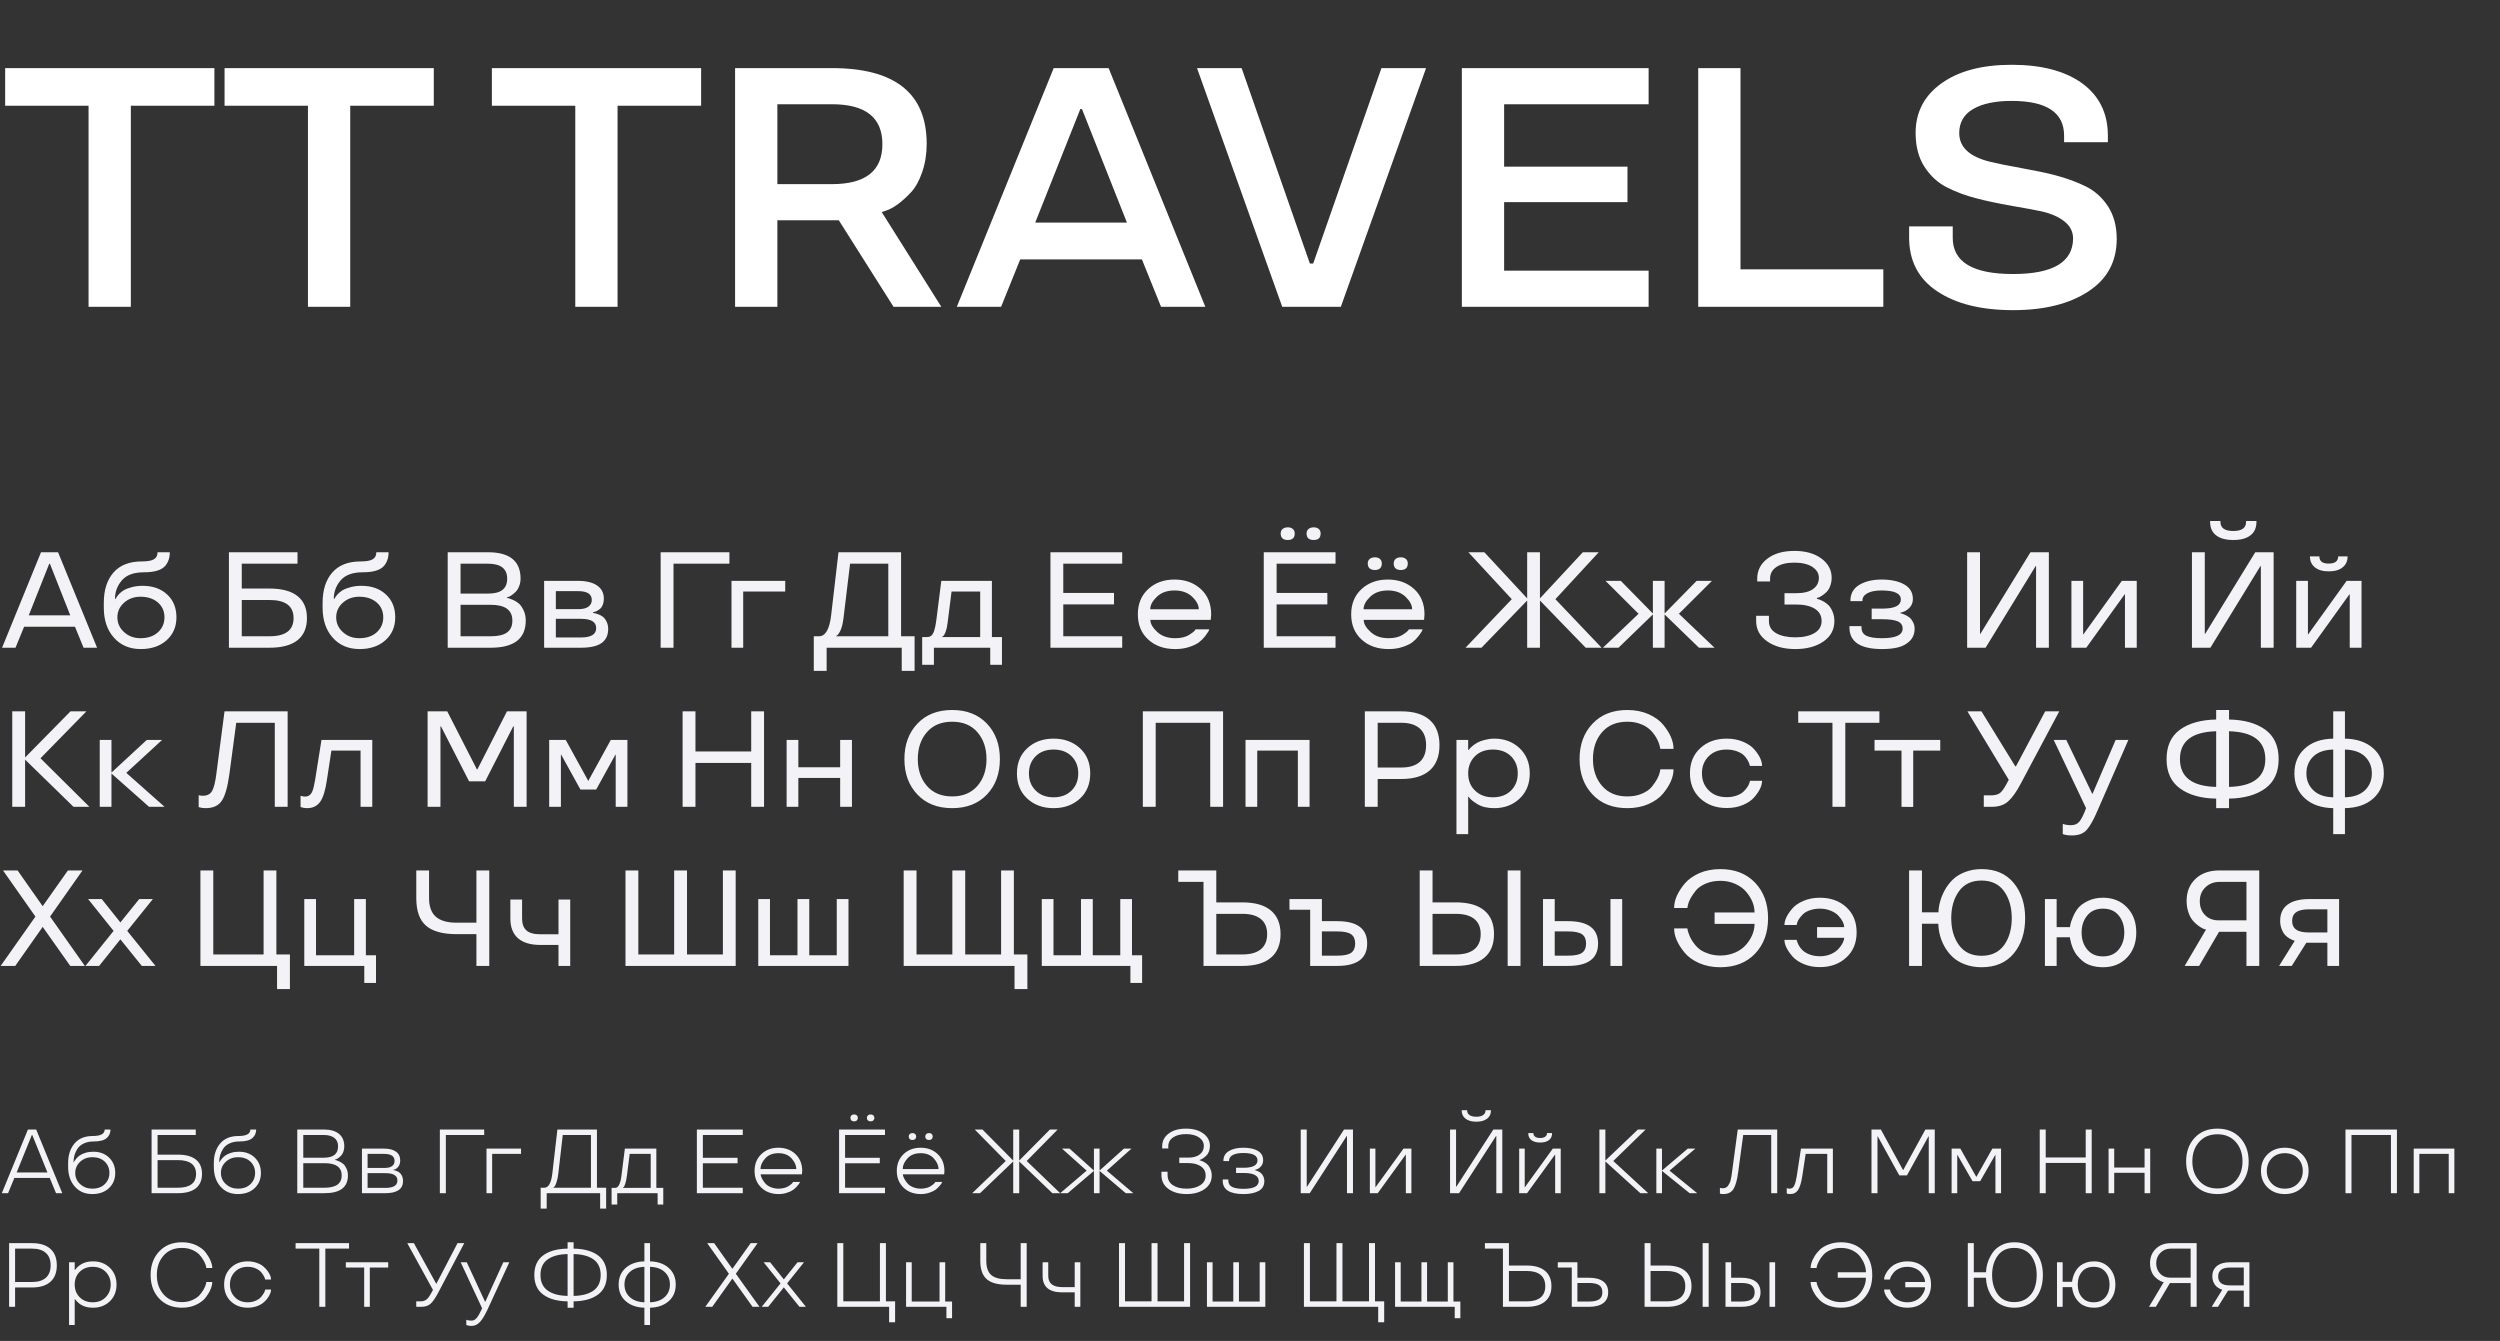
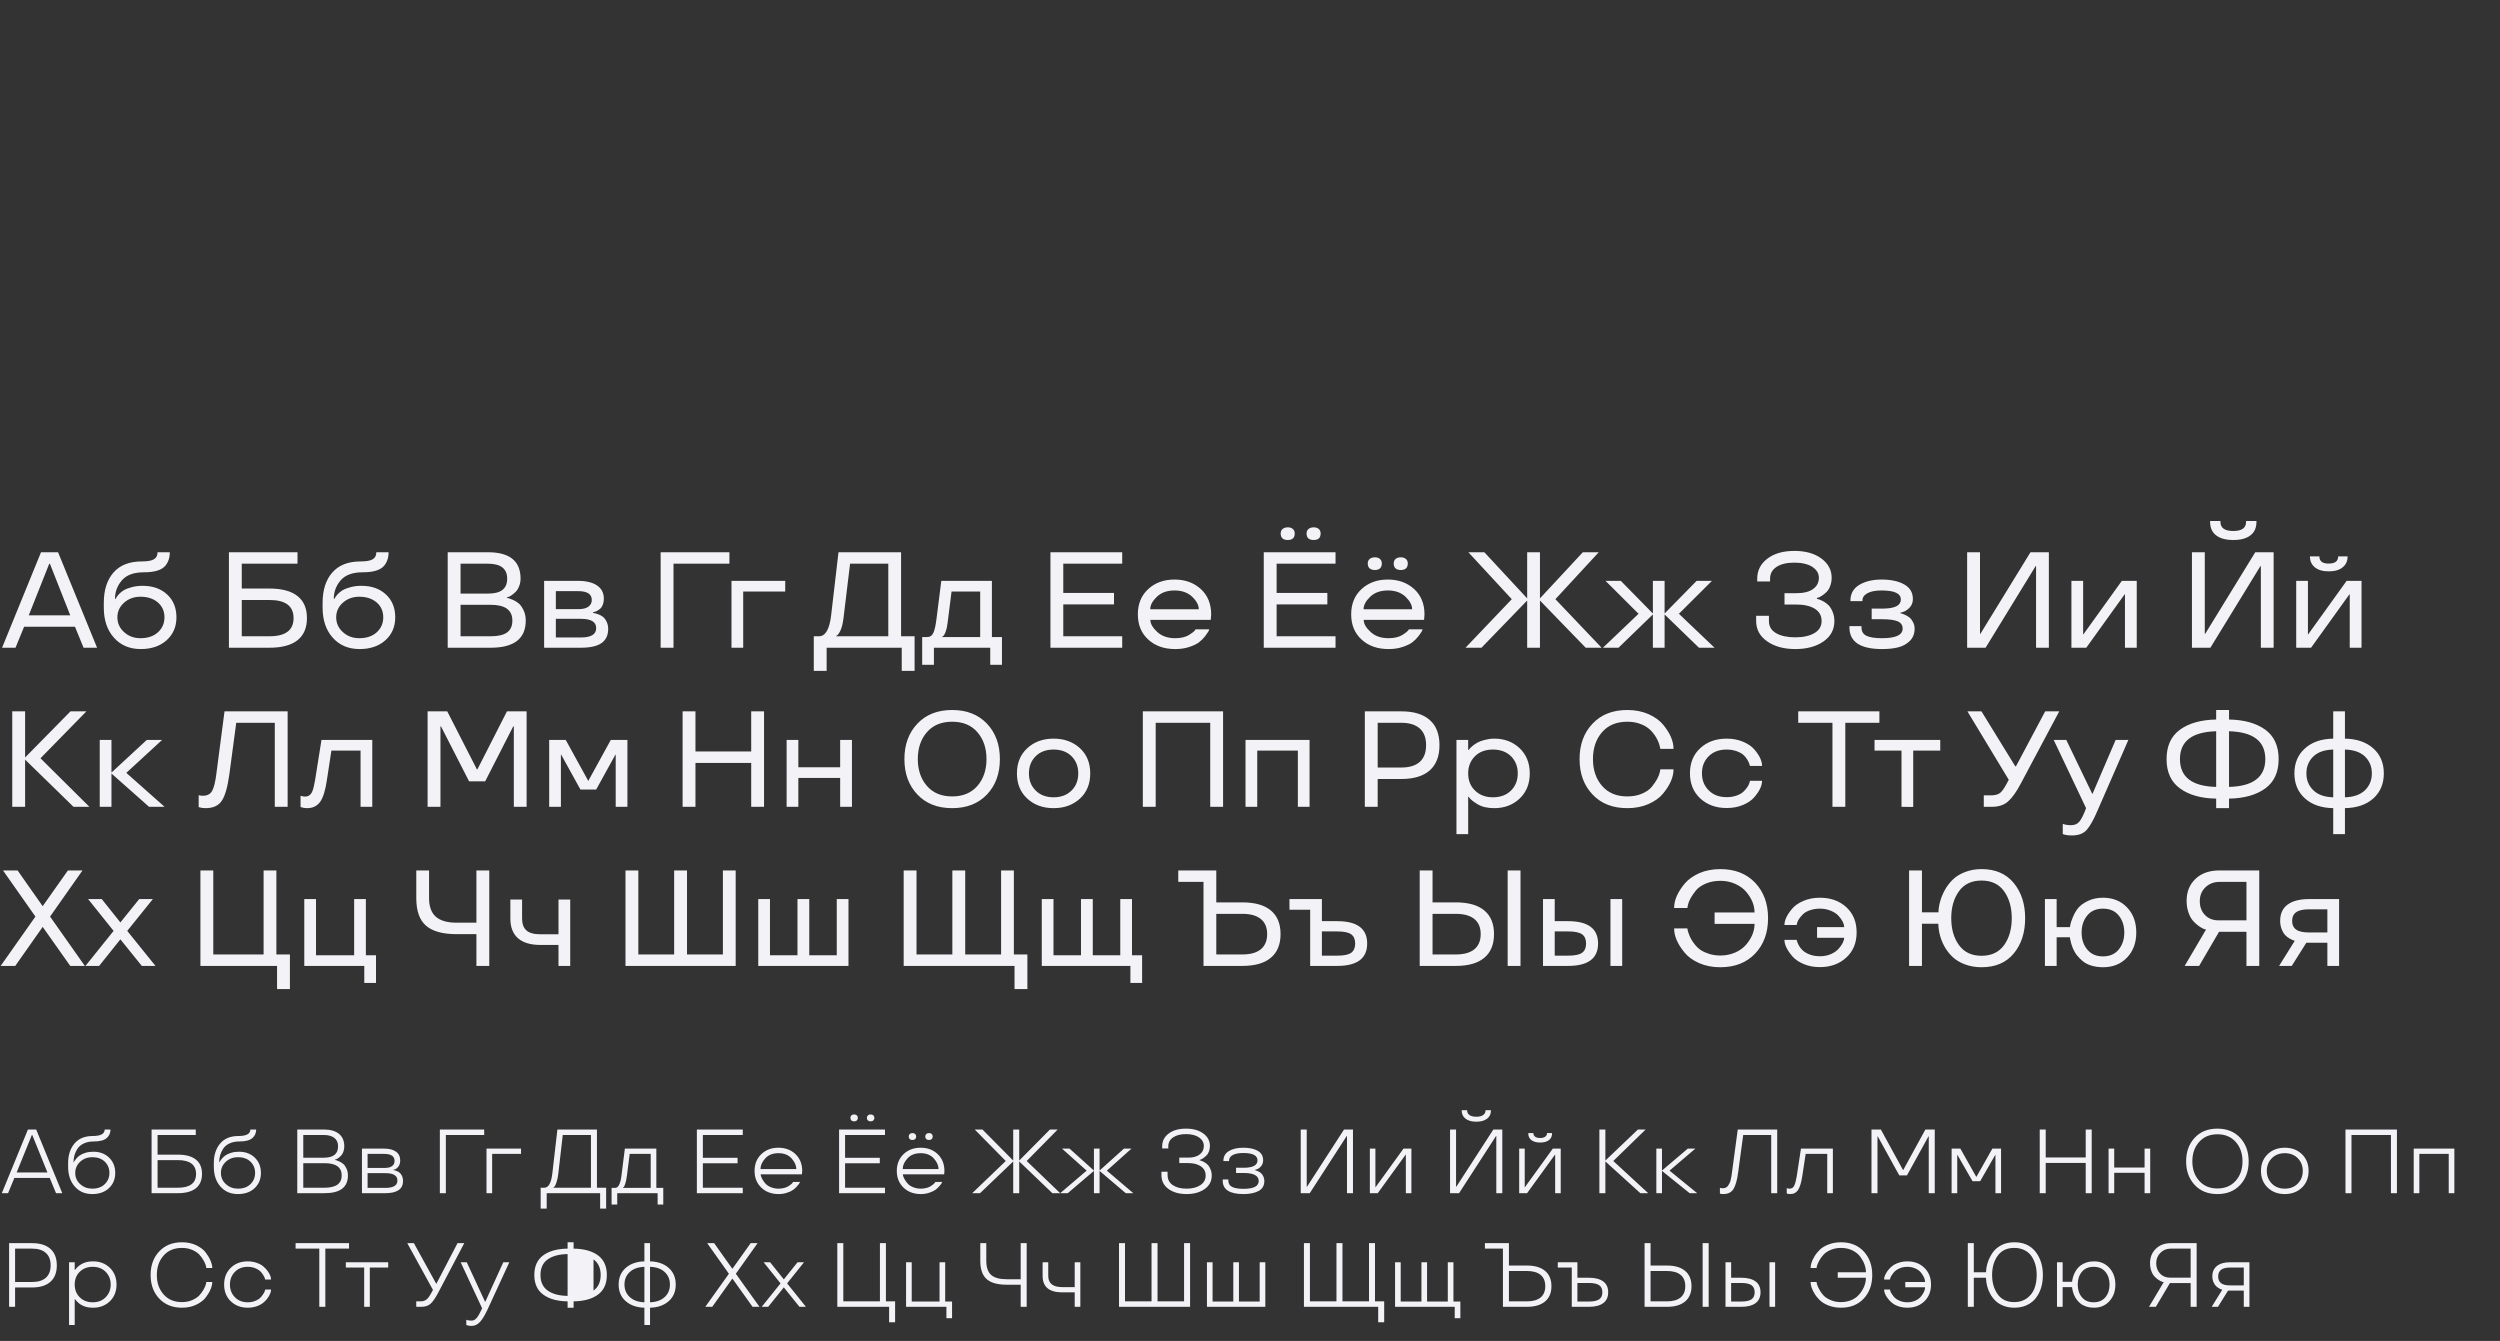
<svg xmlns="http://www.w3.org/2000/svg" width="220" height="118" viewBox="0 0 220 118" fill="none">
  <rect x="0" y="0" width="220" height="118" fill="#333333" stroke="none" />
-   <path d="M7.793 9.305H0.454V5.994H18.867V9.305H11.514V27H7.793V9.305ZM27.1 9.305H19.761V5.994H38.174V9.305H30.82V27H27.1V9.305ZM50.625 9.305H43.286V5.994H61.699V9.305H54.346V27H50.625V9.305ZM73.814 19.383H68.408V27H64.688V5.994H73.213C78.769 5.994 81.548 8.216 81.548 12.659C81.548 13.548 81.416 14.378 81.152 15.149C80.889 15.911 80.557 16.507 80.156 16.936C79.356 17.786 78.628 18.318 77.974 18.533L77.593 18.665L82.837 27H78.633L73.814 19.383ZM68.408 16.204H73.213C76.172 16.204 77.651 15.032 77.651 12.688C77.651 10.345 76.172 9.173 73.213 9.173H68.408V16.204ZM92.725 5.994H97.559L106.069 27H102.173L100.488 22.825H89.78L88.096 27H84.199L92.725 5.994ZM91.099 19.588H99.17L95.215 9.598H95.068L91.099 19.588ZM121.567 5.994H125.493L117.993 27H112.837L105.337 5.994H109.263L115.269 23.191H115.562L121.567 5.994ZM145.078 27H128.643V5.994H145.078V9.173H132.363V14.666H143.218V17.786H132.363V23.821H145.078V27ZM153.164 23.704H165.732V27H149.443V5.994H153.164V23.704ZM185.493 11.941V12.513H181.641V11.941C181.641 9.9 180.103 8.88 177.026 8.88C175.581 8.88 174.448 9.119 173.628 9.598C172.817 10.076 172.412 10.779 172.412 11.707C172.412 12.957 173.325 13.802 175.151 14.241C175.649 14.368 176.543 14.549 177.832 14.783C179.131 15.018 180.132 15.227 180.835 15.413C181.86 15.687 182.759 16.014 183.53 16.395C184.341 16.795 185 17.386 185.508 18.167C186.016 18.948 186.27 19.9 186.27 21.023C186.27 23.025 185.435 24.568 183.765 25.652C182.104 26.746 179.897 27.293 177.144 27.293C174.351 27.293 172.129 26.741 170.479 25.638C168.828 24.544 168.003 22.967 168.003 20.906V19.925H171.841V20.936C171.841 23.055 173.608 24.114 177.144 24.114C180.649 24.114 182.412 23.074 182.432 20.994C182.432 20.398 182.183 19.9 181.685 19.5C181.196 19.1 180.527 18.802 179.678 18.606C179.258 18.509 178.394 18.348 177.085 18.123C175.776 17.889 174.756 17.674 174.023 17.479C173.037 17.234 172.134 16.902 171.313 16.482C170.513 16.072 169.854 15.462 169.336 14.651C168.828 13.851 168.574 12.869 168.574 11.707C168.574 9.871 169.336 8.411 170.859 7.327C172.373 6.243 174.429 5.701 177.026 5.701C179.653 5.701 181.719 6.243 183.223 7.327C184.736 8.431 185.493 9.969 185.493 11.941Z" fill="white" />
  <path d="M3.609 48.598H5.109L8.543 57H7.354L6.598 55.154H2.121L1.365 57H0.182L3.609 48.598ZM2.531 54.147H6.182L4.395 49.617H4.33L2.531 54.147ZM12.674 50.361C11.783 50.361 11.135 50.596 10.729 51.065C10.322 51.537 10.119 52.084 10.119 52.705H10.166C10.221 52.588 10.316 52.453 10.453 52.301C10.578 52.164 10.721 52.047 10.881 51.949C11.065 51.84 11.305 51.746 11.602 51.668C11.898 51.59 12.215 51.551 12.551 51.551C13.445 51.551 14.166 51.807 14.713 52.318C15.256 52.826 15.527 53.494 15.527 54.322C15.527 55.147 15.24 55.818 14.666 56.338C14.088 56.857 13.328 57.117 12.387 57.117C11.41 57.117 10.625 56.785 10.031 56.121C9.434 55.457 9.135 54.574 9.135 53.473V53.051C9.135 51.926 9.418 51.037 9.984 50.385C10.555 49.732 11.387 49.406 12.48 49.406C12.973 49.406 13.326 49.344 13.541 49.219C13.756 49.094 13.863 48.887 13.863 48.598H14.941C14.941 49.082 14.809 49.48 14.543 49.793C14.219 50.172 13.596 50.361 12.674 50.361ZM13.893 55.647C14.279 55.299 14.473 54.857 14.473 54.322C14.473 53.787 14.279 53.352 13.893 53.016C13.498 52.68 12.988 52.512 12.363 52.512C11.793 52.512 11.31 52.688 10.916 53.039C10.525 53.391 10.33 53.818 10.33 54.322C10.33 54.834 10.525 55.268 10.916 55.623C11.307 55.982 11.789 56.162 12.363 56.162C13 56.162 13.51 55.99 13.893 55.647ZM20.145 48.598H26.18V49.605H21.275V51.791H23.713C24.803 51.791 25.625 52.012 26.18 52.453C26.734 52.891 27.012 53.537 27.012 54.393C27.012 55.252 26.732 55.902 26.174 56.344C25.619 56.781 24.799 57 23.713 57H20.145V48.598ZM21.275 52.799V55.992H23.713C25.127 55.992 25.834 55.459 25.834 54.393C25.834 53.33 25.127 52.799 23.713 52.799H21.275ZM31.928 50.361C31.037 50.361 30.389 50.596 29.982 51.065C29.576 51.537 29.373 52.084 29.373 52.705H29.42C29.475 52.588 29.57 52.453 29.707 52.301C29.832 52.164 29.975 52.047 30.135 51.949C30.318 51.84 30.559 51.746 30.855 51.668C31.152 51.59 31.469 51.551 31.805 51.551C32.699 51.551 33.42 51.807 33.967 52.318C34.51 52.826 34.781 53.494 34.781 54.322C34.781 55.147 34.494 55.818 33.92 56.338C33.342 56.857 32.582 57.117 31.641 57.117C30.664 57.117 29.879 56.785 29.285 56.121C28.688 55.457 28.389 54.574 28.389 53.473V53.051C28.389 51.926 28.672 51.037 29.238 50.385C29.809 49.732 30.641 49.406 31.734 49.406C32.227 49.406 32.58 49.344 32.795 49.219C33.01 49.094 33.117 48.887 33.117 48.598H34.195C34.195 49.082 34.062 49.48 33.797 49.793C33.473 50.172 32.85 50.361 31.928 50.361ZM33.147 55.647C33.533 55.299 33.727 54.857 33.727 54.322C33.727 53.787 33.533 53.352 33.147 53.016C32.752 52.68 32.242 52.512 31.617 52.512C31.047 52.512 30.564 52.688 30.17 53.039C29.779 53.391 29.584 53.818 29.584 54.322C29.584 54.834 29.779 55.268 30.17 55.623C30.561 55.982 31.043 56.162 31.617 56.162C32.254 56.162 32.764 55.99 33.147 55.647ZM45.809 50.918C45.809 51.152 45.768 51.373 45.685 51.58C45.607 51.787 45.508 51.951 45.387 52.072C45.156 52.303 44.938 52.457 44.73 52.535L44.607 52.57V52.617C44.65 52.621 44.711 52.633 44.789 52.652C44.863 52.672 44.996 52.725 45.188 52.81C45.367 52.893 45.535 53.002 45.691 53.139C45.832 53.272 45.963 53.467 46.084 53.725C46.205 53.982 46.266 54.277 46.266 54.609C46.266 56.203 45.236 57 43.178 57H39.398V48.598H42.967C44.861 48.605 45.809 49.379 45.809 50.918ZM43.178 53.221H40.529V55.992H43.178C43.826 55.992 44.307 55.881 44.619 55.658C44.932 55.435 45.088 55.086 45.088 54.609C45.088 53.684 44.451 53.221 43.178 53.221ZM40.529 49.605V52.236H42.967C43.525 52.236 43.943 52.127 44.221 51.908C44.498 51.685 44.635 51.355 44.631 50.918C44.631 50.051 44.076 49.613 42.967 49.605H40.529ZM53.139 52.693C53.139 52.885 53.107 53.06 53.045 53.221C52.982 53.377 52.904 53.494 52.81 53.572C52.603 53.74 52.428 53.834 52.283 53.853L52.19 53.883V53.941C52.279 53.941 52.434 53.98 52.652 54.059C52.801 54.113 52.938 54.188 53.062 54.281C53.191 54.387 53.299 54.533 53.385 54.721C53.475 54.904 53.52 55.111 53.52 55.342C53.52 55.904 53.322 56.322 52.928 56.596C52.533 56.865 51.932 57 51.123 57H47.883V51.117H50.871C51.586 51.117 52.143 51.252 52.541 51.522C52.94 51.791 53.139 52.182 53.139 52.693ZM52.465 55.272C52.465 54.728 52.018 54.457 51.123 54.457H48.914V56.098H51.123C52.018 56.098 52.465 55.822 52.465 55.272ZM52.078 52.799C52.078 52.279 51.676 52.02 50.871 52.02H48.914V53.602H50.988C51.344 53.594 51.613 53.518 51.797 53.373C51.984 53.228 52.078 53.037 52.078 52.799ZM58.137 48.598H64.189V49.605H59.268V57H58.137V48.598ZM64.371 57V51.117H69.1V52.055H65.402V57H64.371ZM72.744 59.039H71.613V55.992H72.07C72.644 55.992 73.002 55.367 73.143 54.117L73.787 48.598H79.295V55.992H80.484V59.039H79.353V57H72.744V59.039ZM78.17 49.605H74.807L74.232 54.357C74.17 54.889 74.066 55.291 73.922 55.565C73.805 55.783 73.703 55.91 73.617 55.945L73.57 55.969V55.992H78.17V49.605ZM82.184 58.5H81.152V56.062H81.586C81.844 56.062 82.029 55.934 82.143 55.676C82.256 55.426 82.35 54.986 82.424 54.357L82.834 51.117H87.287V56.062H88.172V58.5H87.141V57H82.184V58.5ZM86.256 52.055H83.736L83.385 54.838C83.35 55.135 83.293 55.389 83.215 55.6C83.137 55.81 83.062 55.938 82.992 55.98L82.904 56.039V56.062H86.256V52.055ZM98.754 57H92.438V48.598H98.754V49.605H93.568V52.178H98.033V53.185H93.568V55.992H98.754V57ZM106.582 54.059L106.547 54.551H101.232C101.232 54.887 101.432 55.238 101.83 55.605C102.225 55.977 102.754 56.162 103.418 56.162C103.906 56.162 104.307 56.07 104.619 55.887C104.877 55.73 105.057 55.59 105.158 55.465L105.205 55.383H106.418C106.395 55.441 106.369 55.502 106.342 55.565C106.291 55.654 106.195 55.793 106.055 55.98C105.902 56.18 105.725 56.357 105.521 56.514C105.326 56.666 105.039 56.805 104.66 56.93C104.301 57.055 103.887 57.117 103.418 57.117C102.445 57.117 101.656 56.84 101.051 56.285C100.438 55.73 100.131 54.988 100.131 54.059C100.131 53.137 100.436 52.397 101.045 51.838C101.65 51.279 102.422 51 103.359 51C104.289 51 105.061 51.279 105.674 51.838C106.279 52.397 106.582 53.137 106.582 54.059ZM104.918 52.518C104.527 52.147 104.008 51.961 103.359 51.961C102.703 51.961 102.184 52.147 101.801 52.518C101.414 52.889 101.221 53.254 101.221 53.613H105.492C105.492 53.254 105.301 52.889 104.918 52.518ZM117.527 57H111.211V48.598H117.527V49.605H112.342V52.178H116.807V53.185H112.342V55.992H117.527V57ZM112.699 46.945C112.699 46.777 112.756 46.647 112.869 46.553C112.982 46.455 113.135 46.406 113.326 46.406C113.518 46.406 113.666 46.455 113.771 46.553C113.881 46.647 113.936 46.777 113.936 46.945C113.936 47.328 113.732 47.52 113.326 47.52C112.908 47.52 112.699 47.328 112.699 46.945ZM114.979 46.945C114.979 46.777 115.035 46.647 115.148 46.553C115.262 46.455 115.414 46.406 115.605 46.406C115.797 46.406 115.945 46.455 116.051 46.553C116.16 46.647 116.215 46.777 116.215 46.945C116.215 47.328 116.012 47.52 115.605 47.52C115.188 47.52 114.979 47.328 114.979 46.945ZM125.355 54.059L125.32 54.551H120.006C120.006 54.887 120.205 55.238 120.604 55.605C120.998 55.977 121.527 56.162 122.191 56.162C122.68 56.162 123.08 56.07 123.393 55.887C123.65 55.73 123.83 55.59 123.932 55.465L123.979 55.383H125.191C125.168 55.441 125.143 55.502 125.115 55.565C125.064 55.654 124.969 55.793 124.828 55.98C124.676 56.18 124.498 56.357 124.295 56.514C124.1 56.666 123.812 56.805 123.434 56.93C123.074 57.055 122.66 57.117 122.191 57.117C121.219 57.117 120.43 56.84 119.824 56.285C119.211 55.73 118.904 54.988 118.904 54.059C118.904 53.137 119.209 52.397 119.818 51.838C120.424 51.279 121.195 51 122.133 51C123.062 51 123.834 51.279 124.447 51.838C125.053 52.397 125.355 53.137 125.355 54.059ZM123.691 52.518C123.301 52.147 122.781 51.961 122.133 51.961C121.477 51.961 120.957 52.147 120.574 52.518C120.188 52.889 119.994 53.254 119.994 53.613H124.266C124.266 53.254 124.074 52.889 123.691 52.518ZM120.363 49.582C120.363 49.414 120.42 49.283 120.533 49.19C120.646 49.092 120.799 49.043 120.99 49.043C121.182 49.043 121.33 49.092 121.436 49.19C121.545 49.283 121.6 49.414 121.6 49.582C121.6 49.961 121.396 50.154 120.99 50.162C120.572 50.154 120.363 49.961 120.363 49.582ZM122.648 49.582C122.648 49.414 122.703 49.283 122.812 49.19C122.926 49.092 123.078 49.043 123.27 49.043C123.461 49.043 123.611 49.092 123.721 49.19C123.83 49.283 123.885 49.414 123.885 49.582C123.885 49.965 123.68 50.158 123.27 50.162C122.855 50.158 122.648 49.965 122.648 49.582ZM140.941 57H139.541L135.516 52.846V57H134.391V52.846L130.371 57H128.965L133.037 52.728L129.217 48.598H130.623L134.391 52.658V48.598H135.516V52.658L139.289 48.598H140.689L136.875 52.728L140.941 57ZM150.879 57H149.508L146.484 54.07V57H145.453V54.07L142.43 57H141.059L144.193 54.012L141.287 51.117H142.635L145.453 53.988V51.117H146.484V53.988L149.303 51.117H150.65L147.744 54.012L150.879 57ZM161.426 54.65C161.426 55.404 161.105 56.004 160.465 56.449C159.82 56.895 158.994 57.117 157.986 57.117C156.982 57.117 156.156 56.891 155.508 56.438C154.863 55.988 154.541 55.393 154.541 54.65V54.193H155.666V54.65C155.666 55.127 155.879 55.484 156.305 55.723C156.73 55.965 157.291 56.086 157.986 56.086C158.682 56.086 159.242 55.961 159.668 55.711C160.09 55.465 160.301 55.111 160.301 54.65C160.301 54.178 160.1 53.816 159.697 53.566C159.295 53.32 158.748 53.197 158.057 53.197H157.037V52.201H158.08C158.717 52.201 159.205 52.08 159.545 51.838C159.889 51.592 160.061 51.26 160.061 50.842C160.061 50.455 159.867 50.135 159.48 49.881C159.09 49.635 158.566 49.512 157.91 49.512C157.238 49.512 156.713 49.637 156.334 49.887C155.955 50.137 155.766 50.484 155.766 50.93V51.17H154.635V50.93C154.635 50.203 154.934 49.613 155.531 49.16C156.125 48.707 156.918 48.48 157.91 48.48C158.887 48.48 159.678 48.703 160.283 49.148C160.885 49.598 161.186 50.162 161.186 50.842C161.186 51.103 161.143 51.346 161.057 51.568C160.975 51.791 160.867 51.967 160.734 52.096C160.48 52.338 160.244 52.5 160.025 52.582L159.891 52.617V52.693C160.047 52.728 160.227 52.799 160.43 52.904C160.605 53.002 160.762 53.115 160.898 53.244C161.043 53.389 161.166 53.586 161.268 53.836C161.373 54.086 161.426 54.357 161.426 54.65ZM168.486 55.318C168.486 55.76 168.348 56.119 168.07 56.397C167.789 56.674 167.447 56.863 167.045 56.965C166.654 57.066 166.18 57.117 165.621 57.117C163.715 57.117 162.758 56.486 162.75 55.225V55.102H163.811V55.225C163.811 55.56 163.953 55.801 164.238 55.945C164.527 56.09 164.988 56.162 165.621 56.162C166.828 56.162 167.432 55.881 167.432 55.318C167.432 55.018 167.289 54.805 167.004 54.68C166.719 54.555 166.258 54.492 165.621 54.492H164.707V53.555H165.803C166.791 53.531 167.281 53.264 167.273 52.752C167.273 52.225 166.711 51.961 165.586 51.961C165.039 51.961 164.619 52.043 164.326 52.207C164.037 52.367 163.893 52.58 163.893 52.846V52.898H162.838V52.846C162.838 52.244 163.098 51.785 163.617 51.469C164.141 51.156 164.797 51 165.586 51C166.402 51 167.064 51.143 167.572 51.428C168.08 51.713 168.334 52.143 168.334 52.717C168.334 53.014 168.24 53.262 168.053 53.461C167.857 53.664 167.67 53.791 167.49 53.842L167.215 53.93V53.953C167.387 54 167.535 54.053 167.66 54.111C167.801 54.178 167.93 54.258 168.047 54.352C168.168 54.453 168.271 54.592 168.357 54.768C168.443 54.94 168.486 55.123 168.486 55.318ZM179.174 49.822H179.133L174.732 57H173.109V48.598H174.24V55.775H174.275L178.682 48.598H180.299V57H179.174V49.822ZM188.033 57H186.996V52.295H186.973L183.592 57H182.285V51.117H183.316V55.822H183.34L186.721 51.117H188.033V57ZM198.041 47.109C197.693 47.383 197.189 47.52 196.529 47.52C195.869 47.52 195.365 47.383 195.018 47.109C194.666 46.84 194.49 46.445 194.49 45.926V45.85H195.398V45.926C195.398 46.461 195.775 46.728 196.529 46.728C197.279 46.728 197.654 46.461 197.654 45.926V45.85H198.568V45.926C198.568 46.445 198.393 46.84 198.041 47.109ZM198.955 49.822H198.914L194.514 57H192.891V48.598H194.021V55.775H194.057L198.463 48.598H200.08V57H198.955V49.822ZM206.156 49.922C205.871 50.16 205.463 50.279 204.932 50.279C204.4 50.279 203.992 50.16 203.707 49.922C203.418 49.688 203.273 49.367 203.273 48.961H204.105C204.105 49.391 204.381 49.602 204.932 49.594C205.482 49.594 205.758 49.383 205.758 48.961H206.59C206.59 49.367 206.445 49.688 206.156 49.922ZM207.814 57H206.777V52.295H206.754L203.373 57H202.066V51.117H203.098V55.822H203.121L206.502 51.117H207.814V57ZM7.869 71H6.469L2.209 66.846V71H1.078V62.598H2.209V66.658L6.205 62.598H7.605L3.562 66.728L7.869 71ZM14.484 71H13.119L9.809 68.07V71H8.777V65.117H9.809V67.988L12.914 65.117H14.262L11.115 68.012L14.484 71ZM17.561 71.047L17.484 71.023V69.981C17.617 70.012 17.734 70.027 17.836 70.027C18.242 70.027 18.521 69.881 18.674 69.588C18.83 69.295 18.951 68.805 19.037 68.117L19.758 62.598H25.312V71H24.182V63.605H20.789L20.186 68.117C20.033 69.238 19.814 70.016 19.529 70.449C19.244 70.894 18.764 71.117 18.088 71.117C17.885 71.117 17.709 71.094 17.561 71.047ZM27.732 68.621L28.289 65.117H32.76V71H31.729V66.055H29.162L28.77 68.621C28.633 69.566 28.43 70.219 28.16 70.578C27.891 70.938 27.518 71.117 27.041 71.117C26.854 71.117 26.686 71.094 26.537 71.047L26.449 71.012V70.027C26.578 70.074 26.711 70.098 26.848 70.098C27.145 70.098 27.357 69.943 27.486 69.635C27.572 69.432 27.654 69.094 27.732 68.621ZM42.697 68.756H41.279L38.807 63.922H38.76V71H37.629V62.598H39.357L41.965 67.701H42.012L44.613 62.598H46.342V71H45.217V63.922H45.164L42.697 68.756ZM52.465 69.477H51.076L49.383 66.406H49.359V71H48.328V65.117H49.787L51.768 68.721L53.748 65.117H55.213V71H54.182V66.406H54.158L52.465 69.477ZM67.236 71H66.106V67.139H61.201V71H60.07V62.598H61.201V66.131H66.106V62.598H67.236V71ZM74.971 71H73.934V68.457H70.254V71H69.223V65.117H70.254V67.519H73.934V65.117H74.971V71ZM80.731 69.916C79.969 69.119 79.588 68.08 79.588 66.799C79.588 65.522 79.969 64.482 80.731 63.682C81.484 62.881 82.504 62.48 83.789 62.48C85.07 62.48 86.092 62.881 86.853 63.682C87.611 64.486 87.99 65.525 87.99 66.799C87.99 68.076 87.611 69.115 86.853 69.916C86.092 70.717 85.07 71.117 83.789 71.117C82.504 71.117 81.484 70.717 80.731 69.916ZM83.789 70.086C84.734 70.086 85.475 69.777 86.01 69.16C86.545 68.543 86.812 67.756 86.812 66.799C86.812 65.838 86.545 65.049 86.01 64.432C85.478 63.818 84.738 63.512 83.789 63.512C82.84 63.512 82.1 63.818 81.568 64.432C81.033 65.049 80.766 65.838 80.766 66.799C80.766 67.756 81.033 68.543 81.568 69.16C82.103 69.777 82.844 70.086 83.789 70.086ZM90.404 70.279C89.795 69.721 89.49 68.981 89.49 68.059C89.49 67.141 89.795 66.4 90.404 65.838C91.01 65.279 91.781 65 92.719 65C93.648 65 94.42 65.279 95.033 65.838C95.639 66.4 95.941 67.141 95.941 68.059C95.941 68.981 95.639 69.721 95.033 70.279C94.42 70.838 93.648 71.117 92.719 71.117C91.781 71.117 91.01 70.838 90.404 70.279ZM94.295 69.57C94.689 69.176 94.887 68.672 94.887 68.059C94.887 67.445 94.689 66.941 94.295 66.547C93.9 66.156 93.375 65.961 92.719 65.961C92.059 65.961 91.533 66.156 91.143 66.547C90.744 66.938 90.545 67.441 90.545 68.059C90.545 68.676 90.744 69.18 91.143 69.57C91.537 69.965 92.062 70.162 92.719 70.162C93.367 70.162 93.893 69.965 94.295 69.57ZM107.631 71H106.5V63.605H101.701V71H100.57V62.598H107.631V71ZM115.242 71H114.211V66.055H110.637V71H109.605V65.117H115.242V71ZM123.311 68.551H121.236V71H120.105V62.598H123.311C124.412 62.598 125.248 62.852 125.818 63.359C126.389 63.863 126.674 64.602 126.674 65.574C126.674 66.547 126.389 67.287 125.818 67.795C125.248 68.299 124.412 68.551 123.311 68.551ZM121.236 63.605V67.543H123.311C124.021 67.543 124.562 67.379 124.934 67.051C125.309 66.719 125.496 66.227 125.496 65.574C125.496 64.922 125.309 64.432 124.934 64.103C124.562 63.772 124.021 63.605 123.311 63.605H121.236ZM129.199 73.402H128.168V65.117H129.199V65.996H129.246C129.316 65.887 129.428 65.769 129.58 65.644C129.717 65.535 129.863 65.436 130.02 65.346C130.188 65.252 130.406 65.172 130.676 65.106C130.949 65.035 131.225 65 131.502 65C132.389 65 133.131 65.281 133.729 65.844C134.322 66.414 134.619 67.152 134.619 68.059C134.619 68.973 134.322 69.711 133.729 70.273C133.131 70.836 132.389 71.117 131.502 71.117C130.893 71.117 130.396 71 130.014 70.766C129.678 70.559 129.449 70.381 129.328 70.232L129.246 70.121H129.199V73.402ZM132.973 69.564C133.367 69.17 133.564 68.668 133.564 68.059C133.564 67.457 133.367 66.955 132.973 66.553C132.57 66.158 132.039 65.961 131.379 65.961C130.715 65.961 130.186 66.158 129.791 66.553C129.396 66.955 129.199 67.457 129.199 68.059C129.199 68.684 129.402 69.189 129.809 69.576C130.211 69.967 130.734 70.162 131.379 70.162C132.043 70.162 132.574 69.963 132.973 69.564ZM143.203 70.086C143.688 70.086 144.119 70.004 144.498 69.84C144.873 69.68 145.158 69.481 145.354 69.242C145.744 68.762 145.98 68.332 146.062 67.953L146.109 67.701H147.27C147.27 68.381 146.963 69.092 146.35 69.834C146.041 70.209 145.615 70.516 145.072 70.754C144.518 70.996 143.895 71.117 143.203 71.117C141.918 71.117 140.898 70.717 140.145 69.916C139.383 69.119 139.002 68.08 139.002 66.799C139.002 65.522 139.383 64.482 140.145 63.682C140.898 62.881 141.918 62.48 143.203 62.48C143.895 62.48 144.518 62.602 145.072 62.844C145.623 63.094 146.049 63.4 146.35 63.764C146.963 64.502 147.27 65.215 147.27 65.902H146.109C146.105 65.894 146.102 65.873 146.098 65.838C146.094 65.799 146.082 65.746 146.062 65.68C146.047 65.613 146.023 65.531 145.992 65.434C145.871 65.086 145.686 64.762 145.436 64.461C145.123 64.078 144.705 63.807 144.182 63.647C143.877 63.557 143.551 63.512 143.203 63.512C142.254 63.512 141.514 63.818 140.982 64.432C140.447 65.049 140.18 65.838 140.18 66.799C140.18 67.756 140.447 68.543 140.982 69.16C141.518 69.777 142.258 70.086 143.203 70.086ZM149.631 70.268C149.021 69.709 148.717 68.969 148.717 68.047C148.717 67.125 149.021 66.387 149.631 65.832C150.232 65.277 151.004 65 151.945 65C152.48 65 152.959 65.09 153.381 65.269C153.814 65.453 154.143 65.674 154.365 65.932C154.83 66.467 155.062 66.957 155.062 67.402H153.996C153.957 67.234 153.891 67.068 153.797 66.904C153.699 66.736 153.586 66.59 153.457 66.465C153.309 66.324 153.1 66.205 152.83 66.107C152.564 66.01 152.27 65.961 151.945 65.961C151.285 65.961 150.76 66.156 150.369 66.547C149.971 66.938 149.771 67.438 149.771 68.047C149.771 68.656 149.971 69.158 150.369 69.553C150.764 69.951 151.289 70.15 151.945 70.15C152.273 70.15 152.57 70.102 152.836 70.004C153.105 69.906 153.312 69.783 153.457 69.635C153.727 69.357 153.895 69.1 153.961 68.861L153.996 68.709H155.062C155.062 69.147 154.83 69.633 154.365 70.168C154.135 70.434 153.807 70.656 153.381 70.836C152.959 71.016 152.48 71.106 151.945 71.106C151.008 71.106 150.236 70.826 149.631 70.268ZM161.256 63.605H158.244V62.598H165.387V63.605H162.387V71H161.256V63.605ZM167.332 66.055H164.959V65.117H170.742V66.055H168.363V71.012L167.332 71V66.055ZM173.133 62.598H174.369L177.346 67.438H177.404L179.977 62.598H181.213L177.826 68.961C177.451 69.676 177.082 70.195 176.719 70.519C176.363 70.84 175.885 71 175.283 71H174.574V69.992H175.184C175.551 69.992 175.824 69.922 176.004 69.781C176.176 69.644 176.371 69.371 176.59 68.961L176.771 68.621L173.133 62.598ZM180.727 65.117H181.834L184.113 69.846H184.148L186.176 65.117H187.295L184.582 71.334C184.238 72.135 183.922 72.699 183.633 73.027C183.344 73.356 182.912 73.519 182.338 73.519C182.021 73.519 181.781 73.488 181.617 73.426L181.523 73.402V72.5C181.727 72.578 181.967 72.617 182.244 72.617C182.561 72.617 182.803 72.518 182.971 72.318C183.135 72.127 183.309 71.799 183.492 71.334L183.574 71.117L180.727 65.117ZM199.342 64.209C200.127 64.783 200.52 65.647 200.52 66.799C200.52 67.951 200.127 68.812 199.342 69.383C198.549 69.957 197.486 70.256 196.154 70.279V71.117H195.023V70.279C193.688 70.256 192.627 69.957 191.842 69.383C191.053 68.816 190.658 67.955 190.658 66.799C190.658 65.647 191.053 64.783 191.842 64.209C192.631 63.639 193.691 63.342 195.023 63.318V62.48H196.154V63.318C197.486 63.342 198.549 63.639 199.342 64.209ZM195.023 69.248V64.35C192.898 64.408 191.836 65.225 191.836 66.799C191.836 68.381 192.898 69.197 195.023 69.248ZM196.154 64.35V69.248C198.283 69.193 199.348 68.377 199.348 66.799C199.348 65.225 198.283 64.408 196.154 64.35ZM202.84 70.262C202.219 69.707 201.908 68.973 201.908 68.059C201.908 67.144 202.219 66.41 202.84 65.856C203.449 65.305 204.277 65.019 205.324 65V62.598H206.355V65C207.398 65.019 208.229 65.305 208.846 65.856C209.467 66.41 209.777 67.144 209.777 68.059C209.777 68.969 209.469 69.703 208.852 70.262C208.234 70.812 207.402 71.098 206.355 71.117V73.402H205.324V71.117C204.277 71.098 203.449 70.812 202.84 70.262ZM208.113 69.547C208.52 69.152 208.723 68.656 208.723 68.059C208.723 67.461 208.52 66.965 208.113 66.57C207.707 66.184 207.121 65.981 206.355 65.961V70.162C207.117 70.143 207.703 69.938 208.113 69.547ZM203.572 66.57C203.166 66.965 202.963 67.461 202.963 68.059C202.963 68.656 203.168 69.152 203.578 69.547C203.98 69.938 204.562 70.143 205.324 70.162V65.961C204.555 65.981 203.971 66.184 203.572 66.57ZM5.977 76.598H7.26L4.406 80.658L7.465 85H6.182L3.756 81.566L1.342 85H0.059L3.117 80.658L0.264 76.598H1.547L3.756 79.744L5.977 76.598ZM12.252 79.117H13.453L11.197 81.918L13.682 85H12.48L10.594 82.662L8.725 85H7.523L9.996 81.918L7.752 79.117H8.953L10.594 81.174L12.252 79.117ZM25.512 87.039H24.381V85H17.637V76.598H18.768V83.992H23.197V76.598H24.322V83.992H25.512V87.039ZM32.057 86.5V85H26.777V79.117H27.809V84.062H31.166V79.117H32.197V84.062H33.088V86.5H32.057ZM36.633 79.035V76.598H37.758V79.035C37.758 79.773 37.955 80.318 38.35 80.67C38.748 81.022 39.359 81.197 40.184 81.197H41.924V76.598H43.055V85H41.924V82.205H40.184C38.949 82.205 38.049 81.955 37.482 81.455C36.916 80.959 36.633 80.152 36.633 79.035ZM45.943 79.158V80.834C45.943 81.295 46.068 81.641 46.318 81.871C46.572 82.102 46.984 82.217 47.555 82.217H49.148V79.158H50.18V85H49.148V83.154H47.555C46.691 83.154 46.035 82.959 45.586 82.568C45.137 82.174 44.912 81.596 44.912 80.834V79.158H45.943ZM60.457 83.992H63.615V76.598H64.74V85H55.043V76.598H56.174V83.992H59.326V76.598H60.457V83.992ZM67.758 84.062H70.178V79.117H71.215V84.062H73.635V79.117H74.666V85H66.727V79.117H67.758V84.062ZM90.41 87.039H89.279V85H79.523V76.598H80.654V83.992H83.807V76.598H84.938V83.992H88.096V76.598H89.221V83.992H90.41V87.039ZM99.475 86.5V85H91.676V79.117H92.707V84.062H95.127V79.117H96.164V84.062H98.584V79.117H99.615V84.062H100.506V86.5H99.475ZM105.908 77.606H103.688V76.598H107.033V79.41H109.33C110.432 79.41 111.266 79.647 111.832 80.119C112.402 80.592 112.688 81.285 112.688 82.199C112.688 83.113 112.402 83.809 111.832 84.285C111.266 84.762 110.432 85 109.33 85H105.908V77.606ZM109.33 80.418H107.033V83.992H109.33C110.037 83.992 110.576 83.842 110.947 83.541C111.322 83.236 111.51 82.789 111.51 82.199C111.51 81.613 111.322 81.17 110.947 80.869C110.576 80.568 110.037 80.418 109.33 80.418ZM116.326 81.062H117.674C119.432 81.062 120.311 81.719 120.311 83.031C120.311 84.344 119.432 85 117.674 85H115.295V80.055H113.473V79.117H116.326V81.062ZM117.674 84.098C118.268 84.098 118.68 84.012 118.91 83.84C119.141 83.668 119.256 83.398 119.256 83.031C119.256 82.664 119.141 82.394 118.91 82.223C118.672 82.051 118.26 81.965 117.674 81.965H116.326V84.098H117.674ZM132.674 76.598H133.805V85H132.674V76.598ZM124.934 85V76.598H126.064V79.41H128.115C129.217 79.41 130.051 79.647 130.617 80.119C131.188 80.592 131.473 81.285 131.473 82.199C131.473 83.113 131.188 83.809 130.617 84.285C130.051 84.762 129.217 85 128.115 85H124.934ZM128.115 80.418H126.064V83.992H128.115C128.822 83.992 129.363 83.842 129.738 83.541C130.113 83.236 130.301 82.789 130.301 82.199C130.301 81.613 130.113 81.17 129.738 80.869C129.363 80.568 128.822 80.418 128.115 80.418ZM141.721 85V79.117H142.752V85H141.721ZM136.816 81.062H137.988C139.75 81.062 140.631 81.719 140.631 83.031C140.631 84.344 139.75 85 137.988 85H135.785V79.117H136.816V81.062ZM139.23 83.84C139.461 83.668 139.576 83.398 139.576 83.031C139.576 82.664 139.461 82.394 139.23 82.223C138.992 82.051 138.578 81.965 137.988 81.965H136.816V84.098H137.988C138.578 84.098 138.992 84.012 139.23 83.84ZM154.4 81.303H150.885V80.295H154.4C154.4 79.666 154.154 79.061 153.662 78.478C153.416 78.186 153.092 77.951 152.689 77.775C152.291 77.6 151.859 77.512 151.395 77.512C150.918 77.512 150.488 77.594 150.105 77.758C149.723 77.922 149.436 78.121 149.244 78.356C148.846 78.852 148.609 79.283 148.535 79.65L148.488 79.902H147.322C147.322 79.219 147.631 78.506 148.248 77.764C148.549 77.4 148.975 77.094 149.525 76.844C150.076 76.602 150.697 76.481 151.389 76.481C152.67 76.481 153.691 76.881 154.453 77.682C155.211 78.486 155.59 79.525 155.59 80.799C155.59 82.076 155.211 83.115 154.453 83.916C153.691 84.717 152.67 85.117 151.389 85.117C150.697 85.117 150.076 84.996 149.525 84.754C148.982 84.516 148.557 84.209 148.248 83.834C147.631 83.088 147.322 82.377 147.322 81.701H148.488C148.492 81.709 148.496 81.732 148.5 81.772C148.504 81.807 148.514 81.857 148.529 81.924C148.549 81.99 148.576 82.072 148.611 82.17C148.725 82.506 148.908 82.828 149.162 83.137C149.314 83.328 149.488 83.488 149.684 83.617C149.883 83.746 150.127 83.856 150.416 83.945C150.717 84.039 151.041 84.086 151.389 84.086C151.869 84.086 152.314 83.994 152.725 83.811C153.119 83.631 153.438 83.397 153.68 83.107C154.16 82.529 154.4 81.928 154.4 81.303ZM162.287 82.527H159.902V81.59H162.287C162.287 81.293 162.123 80.963 161.795 80.6C161.627 80.412 161.396 80.26 161.104 80.143C160.811 80.022 160.494 79.961 160.154 79.961C159.826 79.961 159.527 80.01 159.258 80.107C158.992 80.201 158.787 80.322 158.643 80.471C158.357 80.76 158.189 81.022 158.139 81.256L158.104 81.402H157.031C157.031 80.969 157.268 80.478 157.74 79.932C157.963 79.674 158.291 79.453 158.725 79.269C159.146 79.09 159.623 79 160.154 79C161.096 79 161.869 79.277 162.475 79.832C163.08 80.391 163.383 81.129 163.383 82.047C163.383 82.969 163.078 83.709 162.469 84.268C161.855 84.826 161.084 85.106 160.154 85.106C159.623 85.106 159.146 85.016 158.725 84.836C158.299 84.656 157.971 84.434 157.74 84.168C157.268 83.621 157.031 83.135 157.031 82.709H158.104C158.143 82.877 158.209 83.043 158.303 83.207C158.389 83.367 158.502 83.512 158.643 83.641C158.795 83.781 159.004 83.902 159.27 84.004C159.539 84.102 159.834 84.15 160.154 84.15C160.498 84.15 160.814 84.09 161.104 83.969C161.393 83.844 161.623 83.686 161.795 83.494C161.951 83.322 162.072 83.15 162.158 82.978C162.244 82.803 162.287 82.652 162.287 82.527ZM169.131 76.598V80.283H170.584C170.604 79.627 170.791 78.973 171.146 78.32C171.346 77.965 171.582 77.656 171.855 77.394C172.145 77.117 172.508 76.897 172.945 76.732C173.387 76.564 173.863 76.481 174.375 76.481C175.59 76.481 176.533 76.887 177.205 77.699C177.877 78.512 178.213 79.545 178.213 80.799C178.213 82.064 177.879 83.1 177.211 83.904C176.543 84.713 175.598 85.117 174.375 85.117C173.855 85.117 173.373 85.035 172.928 84.871C172.486 84.707 172.121 84.488 171.832 84.215C171.551 83.949 171.314 83.647 171.123 83.307C170.775 82.682 170.592 82.01 170.572 81.291H169.131V85H168V76.598H169.131ZM172.383 78.438C171.934 79.066 171.709 79.853 171.709 80.799C171.709 81.748 171.934 82.535 172.383 83.16C172.836 83.793 173.5 84.109 174.375 84.109C175.25 84.109 175.914 83.793 176.367 83.16C176.812 82.535 177.035 81.748 177.035 80.799C177.035 79.857 176.812 79.07 176.367 78.438C175.914 77.805 175.25 77.488 174.375 77.488C173.5 77.488 172.836 77.805 172.383 78.438ZM179.953 79.117H180.984V81.59H182.156C182.16 81.535 182.176 81.441 182.203 81.309C182.219 81.211 182.291 81.006 182.42 80.693C182.545 80.389 182.699 80.125 182.883 79.902C183.066 79.676 183.354 79.469 183.744 79.281C184.123 79.094 184.562 79 185.062 79C185.93 79 186.635 79.283 187.178 79.85C187.721 80.416 187.992 81.152 187.992 82.059C187.992 82.965 187.721 83.701 187.178 84.268C186.635 84.834 185.93 85.117 185.062 85.117C184.703 85.117 184.367 85.07 184.055 84.977C183.746 84.883 183.494 84.756 183.299 84.596C183.107 84.439 182.936 84.268 182.783 84.08C182.49 83.717 182.285 83.231 182.168 82.621L182.156 82.481H180.984V85H179.953V79.117ZM186.445 83.559C186.773 83.16 186.938 82.66 186.938 82.059C186.938 81.465 186.773 80.965 186.445 80.559C186.117 80.16 185.656 79.961 185.062 79.961C184.469 79.961 184.008 80.16 183.68 80.559C183.348 80.961 183.182 81.461 183.182 82.059C183.182 82.664 183.348 83.164 183.68 83.559C184.008 83.961 184.469 84.162 185.062 84.162C185.656 84.162 186.117 83.961 186.445 83.559ZM198.814 85H197.689V82H195.275L193.523 85H192.252L194.133 81.795C193.996 81.795 193.779 81.691 193.482 81.484C193.307 81.359 193.143 81.211 192.99 81.039C192.826 80.852 192.689 80.602 192.58 80.289C192.475 79.973 192.422 79.635 192.422 79.275C192.422 78.475 192.684 77.828 193.207 77.336C193.73 76.844 194.432 76.598 195.311 76.598H198.814V85ZM193.582 79.299C193.582 79.803 193.734 80.211 194.039 80.523C194.344 80.836 194.744 80.992 195.24 80.992H197.689V77.606H195.311C194.822 77.606 194.412 77.764 194.08 78.08C193.748 78.397 193.582 78.803 193.582 79.299ZM201.674 85H200.561L201.938 82.791C201.809 82.756 201.658 82.689 201.486 82.592C201.342 82.51 201.213 82.41 201.1 82.293C200.979 82.164 200.873 81.986 200.783 81.76C200.697 81.533 200.654 81.293 200.654 81.039C200.654 80.402 200.873 79.924 201.311 79.603C201.752 79.279 202.389 79.117 203.221 79.117H205.84V85H204.809V82.961H202.957L201.674 85ZM202.066 80.272C201.828 80.439 201.709 80.695 201.709 81.039C201.709 81.383 201.828 81.639 202.066 81.807C202.297 81.975 202.682 82.059 203.221 82.059H204.809V80.019H203.221C202.682 80.019 202.297 80.103 202.066 80.272Z" fill="#F3F3F7" />
-   <path d="M2.457 99.398H3.184L5.48 105H4.93L4.375 103.656H1.266L0.711 105H0.16L2.457 99.398ZM1.465 103.176H4.176L2.832 99.863H2.809L1.465 103.176ZM8.238 100.449C7.915 100.449 7.632 100.505 7.387 100.617C7.145 100.729 6.958 100.882 6.828 101.074C6.589 101.431 6.469 101.833 6.469 102.281H6.492C6.503 102.255 6.52 102.221 6.543 102.18C6.561 102.146 6.617 102.073 6.711 101.961C6.807 101.846 6.91 101.751 7.02 101.676C7.145 101.587 7.31 101.512 7.516 101.449C7.727 101.384 7.961 101.352 8.219 101.352C8.781 101.352 9.243 101.526 9.605 101.875C9.962 102.224 10.141 102.671 10.141 103.215C10.141 103.764 9.956 104.212 9.586 104.559C9.216 104.905 8.727 105.078 8.117 105.078C7.479 105.078 6.966 104.857 6.578 104.414C6.19 103.971 5.996 103.393 5.996 102.68V102.344C5.996 101.643 6.182 101.072 6.555 100.629C6.924 100.189 7.458 99.969 8.156 99.969C8.859 99.969 9.211 99.779 9.211 99.398H9.723C9.723 99.708 9.609 99.961 9.383 100.156C9.154 100.352 8.772 100.449 8.238 100.449ZM9.223 104.203C9.493 103.94 9.629 103.611 9.629 103.215C9.629 102.822 9.493 102.492 9.223 102.227C8.947 101.964 8.581 101.832 8.125 101.832C7.703 101.832 7.348 101.965 7.059 102.23C6.767 102.499 6.621 102.827 6.621 103.215C6.621 103.613 6.767 103.943 7.059 104.203C7.348 104.469 7.703 104.602 8.125 104.602C8.583 104.602 8.949 104.469 9.223 104.203ZM13.34 99.398H17.227V99.879H13.867V101.609H15.645C16.345 101.609 16.875 101.753 17.234 102.039C17.596 102.323 17.777 102.745 17.777 103.305C17.777 103.859 17.596 104.281 17.234 104.57C16.872 104.857 16.342 105 15.645 105H13.34V99.398ZM13.867 102.09V104.52H15.645C16.717 104.52 17.254 104.115 17.254 103.305C17.249 102.495 16.712 102.09 15.645 102.09H13.867ZM21.059 100.449C20.736 100.449 20.452 100.505 20.207 100.617C19.965 100.729 19.779 100.882 19.648 101.074C19.409 101.431 19.289 101.833 19.289 102.281H19.312C19.323 102.255 19.34 102.221 19.363 102.18C19.381 102.146 19.438 102.073 19.531 101.961C19.628 101.846 19.73 101.751 19.84 101.676C19.965 101.587 20.13 101.512 20.336 101.449C20.547 101.384 20.781 101.352 21.039 101.352C21.602 101.352 22.064 101.526 22.426 101.875C22.783 102.224 22.961 102.671 22.961 103.215C22.961 103.764 22.776 104.212 22.406 104.559C22.037 104.905 21.547 105.078 20.938 105.078C20.299 105.078 19.787 104.857 19.398 104.414C19.01 103.971 18.816 103.393 18.816 102.68V102.344C18.816 101.643 19.003 101.072 19.375 100.629C19.745 100.189 20.279 99.969 20.977 99.969C21.68 99.969 22.031 99.779 22.031 99.398H22.543C22.543 99.708 22.43 99.961 22.203 100.156C21.974 100.352 21.592 100.449 21.059 100.449ZM22.043 104.203C22.314 103.94 22.449 103.611 22.449 103.215C22.449 102.822 22.314 102.492 22.043 102.227C21.767 101.964 21.401 101.832 20.945 101.832C20.523 101.832 20.168 101.965 19.879 102.23C19.587 102.499 19.441 102.827 19.441 103.215C19.441 103.613 19.587 103.943 19.879 104.203C20.168 104.469 20.523 104.602 20.945 104.602C21.404 104.602 21.77 104.469 22.043 104.203ZM30.297 100.879C30.297 101.051 30.27 101.211 30.215 101.359C30.16 101.508 30.091 101.622 30.008 101.703C29.826 101.885 29.673 101.992 29.551 102.023L29.473 102.055V102.078C29.506 102.083 29.548 102.091 29.598 102.102C29.637 102.109 29.727 102.146 29.867 102.211C30 102.276 30.116 102.35 30.215 102.434C30.319 102.527 30.412 102.661 30.492 102.836C30.576 103.018 30.617 103.22 30.617 103.441C30.617 104.48 29.931 105 28.559 105H26.16V99.398H28.504C29.082 99.398 29.525 99.526 29.832 99.781C30.142 100.036 30.297 100.402 30.297 100.879ZM28.559 102.359H26.688V104.52H28.559C29.566 104.52 30.07 104.159 30.07 103.438C30.07 102.719 29.566 102.359 28.559 102.359ZM26.688 99.879V101.879H28.496C28.915 101.879 29.229 101.796 29.438 101.629C29.648 101.462 29.753 101.212 29.75 100.879C29.75 100.553 29.641 100.306 29.422 100.137C29.203 99.965 28.895 99.879 28.496 99.879H26.688ZM35.219 102.121C35.219 102.332 35.168 102.507 35.066 102.645C34.967 102.78 34.867 102.863 34.766 102.895L34.613 102.945V102.969C34.678 102.969 34.779 102.996 34.914 103.051C35.013 103.095 35.099 103.146 35.172 103.203C35.255 103.271 35.325 103.368 35.383 103.496C35.44 103.624 35.469 103.766 35.469 103.922C35.469 104.641 34.948 105 33.906 105H31.852V101.078H33.805C34.253 101.078 34.6 101.168 34.848 101.348C35.095 101.525 35.219 101.783 35.219 102.121ZM32.348 104.535H33.906C34.617 104.535 34.973 104.319 34.973 103.887C34.973 103.454 34.624 103.238 33.926 103.238H32.348V104.535ZM34.723 102.16C34.723 101.749 34.417 101.543 33.805 101.543H32.348V102.777H33.875C34.146 102.777 34.354 102.724 34.5 102.617C34.648 102.51 34.723 102.358 34.723 102.16ZM38.707 99.398H42.609V99.879H39.234V105H38.707V99.398ZM42.812 105V101.078H45.852V101.543H43.309V105H42.812ZM48.109 106.359H47.578V104.52H47.898C48.273 104.52 48.509 104.102 48.605 103.266L49.051 99.398H52.531V104.52H53.34V106.359H52.812V105H48.109V106.359ZM52.004 99.879H49.523L49.133 103.266C49.099 103.568 49.046 103.827 48.973 104.043C48.902 104.257 48.836 104.389 48.773 104.441L48.691 104.504V104.52H52.004V99.879ZM54.316 106H53.82V104.535H54.133C54.409 104.535 54.592 104.189 54.684 103.496L54.988 101.078H57.758V104.535H58.367V106H57.871V105H54.316V106ZM57.262 101.543H55.414L55.164 103.496C55.13 103.762 55.083 103.984 55.023 104.164C54.966 104.341 54.915 104.444 54.871 104.473L54.805 104.52V104.535H57.262V101.543ZM65.363 105H61.324V99.398H65.363V99.879H61.852V101.887H64.906V102.367H61.852V104.52H65.363V105ZM70.594 103.039L70.57 103.344H66.938C66.938 103.464 67.003 103.633 67.133 103.852C67.208 103.979 67.299 104.096 67.406 104.203C67.521 104.318 67.677 104.413 67.875 104.488C68.073 104.564 68.287 104.602 68.516 104.602C68.682 104.602 68.842 104.582 68.996 104.543C69.15 104.504 69.276 104.453 69.375 104.391C69.568 104.271 69.694 104.164 69.754 104.07L69.805 104.008H70.402C70.387 104.047 70.368 104.085 70.348 104.121C70.316 104.178 70.25 104.266 70.148 104.383C70.039 104.508 69.922 104.616 69.797 104.707C69.664 104.803 69.484 104.888 69.258 104.961C69.029 105.039 68.781 105.078 68.516 105.078C67.896 105.078 67.389 104.889 66.996 104.512C66.6 104.132 66.402 103.641 66.402 103.039C66.402 102.438 66.6 101.947 66.996 101.566C67.389 101.189 67.891 101 68.5 101C69.109 101 69.611 101.189 70.004 101.566C70.397 101.944 70.594 102.435 70.594 103.039ZM66.922 102.879H70.074C70.074 102.561 69.936 102.249 69.66 101.941C69.384 101.634 68.997 101.48 68.5 101.48C68.003 101.48 67.616 101.634 67.34 101.941C67.061 102.251 66.922 102.564 66.922 102.879ZM77.879 105H73.84V99.398H77.879V99.879H74.367V101.887H77.422V102.367H74.367V104.52H77.879V105ZM74.922 98.594C74.865 98.539 74.836 98.466 74.836 98.375C74.836 98.284 74.865 98.21 74.922 98.152C74.982 98.098 75.061 98.07 75.16 98.07C75.262 98.07 75.342 98.098 75.402 98.152C75.462 98.21 75.492 98.284 75.492 98.375C75.492 98.466 75.462 98.539 75.402 98.594C75.345 98.651 75.264 98.68 75.16 98.68C75.059 98.68 74.979 98.651 74.922 98.594ZM76.375 98.594C76.315 98.539 76.285 98.466 76.285 98.375C76.285 98.284 76.315 98.21 76.375 98.152C76.432 98.098 76.513 98.07 76.617 98.07C76.716 98.07 76.796 98.098 76.856 98.152C76.915 98.21 76.945 98.284 76.945 98.375C76.945 98.466 76.915 98.539 76.856 98.594C76.798 98.651 76.719 98.68 76.617 98.68C76.513 98.68 76.432 98.651 76.375 98.594ZM83.109 103.039L83.086 103.344H79.453C79.453 103.464 79.518 103.633 79.648 103.852C79.724 103.979 79.815 104.096 79.922 104.203C80.037 104.318 80.193 104.413 80.391 104.488C80.588 104.564 80.802 104.602 81.031 104.602C81.198 104.602 81.358 104.582 81.512 104.543C81.665 104.504 81.792 104.453 81.891 104.391C82.083 104.271 82.21 104.164 82.269 104.07L82.32 104.008H82.918C82.902 104.047 82.884 104.085 82.863 104.121C82.832 104.178 82.766 104.266 82.664 104.383C82.555 104.508 82.438 104.616 82.312 104.707C82.18 104.803 82 104.888 81.773 104.961C81.544 105.039 81.297 105.078 81.031 105.078C80.412 105.078 79.905 104.889 79.512 104.512C79.116 104.132 78.918 103.641 78.918 103.039C78.918 102.438 79.116 101.947 79.512 101.566C79.905 101.189 80.406 101 81.016 101C81.625 101 82.126 101.189 82.519 101.566C82.913 101.944 83.109 102.435 83.109 103.039ZM79.438 102.879H82.59C82.59 102.561 82.452 102.249 82.176 101.941C81.9 101.634 81.513 101.48 81.016 101.48C80.518 101.48 80.132 101.634 79.856 101.941C79.577 102.251 79.438 102.564 79.438 102.879ZM80.055 100.234C79.997 100.18 79.969 100.107 79.969 100.016C79.969 99.924 79.997 99.85 80.055 99.793C80.112 99.738 80.191 99.711 80.293 99.711C80.394 99.711 80.475 99.738 80.535 99.793C80.595 99.85 80.625 99.924 80.625 100.016C80.625 100.107 80.595 100.18 80.535 100.234C80.478 100.292 80.397 100.32 80.293 100.32C80.191 100.32 80.112 100.292 80.055 100.234ZM81.512 100.234C81.452 100.18 81.422 100.107 81.422 100.016C81.422 99.924 81.452 99.85 81.512 99.793C81.572 99.738 81.651 99.711 81.75 99.711C81.854 99.711 81.935 99.738 81.992 99.793C82.049 99.85 82.078 99.924 82.078 100.016C82.078 100.107 82.049 100.18 81.992 100.234C81.935 100.292 81.854 100.32 81.75 100.32C81.648 100.32 81.569 100.292 81.512 100.234ZM93.297 105H92.609L89.691 102.207V105H89.164V102.207L86.242 105H85.555L88.508 102.168L85.777 99.398H86.457L89.164 102.129V99.398H89.691V102.129L92.394 99.398H93.074L90.348 102.168L93.297 105ZM99.731 105H99.066L96.762 103.039V105H96.266V103.039L93.961 105H93.297L95.625 103.016L93.457 101.078H94.121L96.266 103.008V101.078H96.762V103.008L98.906 101.078H99.57L97.402 103.016L99.731 105ZM106.633 103.449C106.633 103.947 106.426 104.341 106.012 104.633C105.598 104.93 105.066 105.078 104.418 105.078C103.764 105.078 103.232 104.927 102.82 104.625C102.411 104.326 102.207 103.914 102.207 103.391V103.113H102.746V103.391C102.746 103.781 102.898 104.081 103.203 104.289C103.505 104.497 103.91 104.602 104.418 104.602C104.921 104.602 105.327 104.497 105.637 104.289C105.944 104.083 106.098 103.803 106.098 103.449C106.098 103.108 105.962 102.841 105.691 102.648C105.415 102.453 105.047 102.354 104.586 102.352H103.777V101.871H104.57C105.008 101.871 105.345 101.776 105.582 101.586C105.819 101.398 105.938 101.152 105.938 100.848C105.938 100.538 105.796 100.285 105.512 100.09C105.225 99.897 104.845 99.801 104.371 99.801C103.897 99.801 103.518 99.897 103.234 100.09C102.951 100.285 102.809 100.548 102.809 100.879V101.062H102.273V100.879C102.273 100.408 102.466 100.03 102.852 99.746C103.232 99.462 103.737 99.32 104.367 99.32C104.995 99.32 105.503 99.462 105.891 99.746C106.279 100.033 106.473 100.4 106.473 100.848C106.473 101.025 106.443 101.19 106.383 101.344C106.323 101.495 106.246 101.615 106.152 101.703C105.965 101.878 105.802 101.99 105.664 102.039L105.57 102.07V102.105C105.68 102.132 105.802 102.178 105.938 102.246C106.062 102.314 106.171 102.392 106.262 102.48C106.366 102.582 106.453 102.719 106.523 102.891C106.596 103.062 106.633 103.249 106.633 103.449ZM111.262 103.93C111.262 104.331 111.094 104.622 110.758 104.805C110.424 104.987 109.982 105.078 109.43 105.078C108.208 105.078 107.598 104.684 107.598 103.895V103.793H108.094V103.895C108.094 104.15 108.204 104.335 108.426 104.449C108.647 104.561 108.982 104.617 109.43 104.617C110.32 104.617 110.766 104.388 110.766 103.93C110.766 103.461 110.328 103.225 109.453 103.223H108.773V102.762H109.531C110.284 102.746 110.66 102.53 110.66 102.113C110.66 101.681 110.245 101.465 109.414 101.465C109.005 101.465 108.693 101.525 108.477 101.645C108.263 101.762 108.156 101.928 108.156 102.145V102.176H107.66V102.145C107.66 101.772 107.822 101.488 108.145 101.293C108.467 101.098 108.891 101 109.414 101C109.945 101 110.368 101.091 110.684 101.273C110.999 101.456 111.156 101.73 111.156 102.098C111.156 102.309 111.095 102.486 110.973 102.629C110.85 102.77 110.73 102.858 110.613 102.895L110.43 102.953V102.969C110.526 102.995 110.621 103.03 110.715 103.074C110.811 103.121 110.897 103.176 110.973 103.238C111.053 103.306 111.121 103.404 111.176 103.531C111.233 103.656 111.262 103.789 111.262 103.93ZM118.535 99.969H118.512L115.258 105H114.465V99.398H114.992V104.434H115.016L118.273 99.398H119.062V105H118.535V99.969ZM124.203 105H123.715V101.609H123.699L121.242 105H120.547V101.078H121.035V104.473H121.051L123.508 101.078H124.203V105ZM130.863 98.445C130.634 98.622 130.319 98.711 129.918 98.711C129.514 98.711 129.198 98.622 128.969 98.445C128.742 98.271 128.629 98.034 128.629 97.734V97.695H129.109V97.734C129.109 97.896 129.178 98.026 129.316 98.125C129.457 98.224 129.658 98.273 129.918 98.273C130.176 98.273 130.375 98.224 130.516 98.125C130.656 98.026 130.727 97.896 130.727 97.734V97.695H131.203V97.734C131.203 98.034 131.09 98.271 130.863 98.445ZM131.676 99.969H131.652L128.398 105H127.605V99.398H128.133V104.434H128.156L131.414 99.398H132.203V105H131.676V99.969ZM136.305 100.332C136.117 100.473 135.861 100.543 135.535 100.543C135.21 100.543 134.954 100.474 134.77 100.336C134.582 100.198 134.488 99.997 134.488 99.734V99.711H134.938V99.727C134.938 99.852 134.99 99.953 135.094 100.031C135.198 100.107 135.345 100.145 135.535 100.145C135.725 100.145 135.872 100.107 135.977 100.031C136.083 99.953 136.137 99.852 136.137 99.727V99.711H136.582V99.734C136.582 99.995 136.49 100.194 136.305 100.332ZM137.344 105H136.855V101.609H136.84L134.383 105H133.688V101.078H134.176V104.473H134.191L136.648 101.078H137.344V105ZM145.043 105H144.352L141.273 102.207V105H140.746V99.398H141.273V102.129L144.137 99.398H144.816L141.969 102.168L145.043 105ZM149.352 105H148.688L146.254 103.039V105H145.758V101.078H146.254V103.008L148.527 101.078H149.191L146.918 103.016L149.352 105ZM151.387 105.047L151.352 105.031V104.535C151.44 104.556 151.523 104.566 151.602 104.566C151.812 104.566 151.97 104.49 152.074 104.336C152.134 104.24 152.18 104.161 152.211 104.102C152.25 104.016 152.283 103.913 152.309 103.793C152.345 103.611 152.366 103.507 152.371 103.48C152.382 103.413 152.397 103.301 152.418 103.145L152.922 99.398H156.395V105H155.867V99.879H153.402L152.961 103.145C152.872 103.824 152.737 104.316 152.555 104.621C152.372 104.926 152.07 105.078 151.648 105.078C151.565 105.078 151.478 105.068 151.387 105.047ZM158.117 103.488L158.484 101.078H161.293V105H160.797V101.543H158.898L158.602 103.488C158.516 104.059 158.393 104.466 158.234 104.711C158.076 104.956 157.841 105.078 157.531 105.078C157.438 105.078 157.352 105.065 157.273 105.039L157.234 105.023V104.559C157.294 104.582 157.38 104.596 157.492 104.602C157.68 104.602 157.816 104.508 157.902 104.32C157.988 104.122 158.06 103.845 158.117 103.488ZM169.73 100H169.707L167.812 103.434H167.137L165.242 100H165.219V105H164.691V99.398H165.516L167.465 102.961H167.477H167.484L169.434 99.398H170.258V105H169.73V100ZM175.598 101.633H175.582L174.254 103.945H173.582L172.254 101.633H172.238V105H171.742V101.078H172.512L173.91 103.559H173.926L175.328 101.078H176.094V105H175.598V101.633ZM184.07 105H183.543V102.336H180.023V105H179.496V99.398H180.023V101.855H183.543V99.398H184.07V105ZM189.219 105H188.723V103.207H186.051V105H185.555V101.078H186.051V102.742H188.723V101.078H189.219V105ZM193.129 104.27C192.629 103.733 192.379 103.043 192.379 102.199C192.379 101.358 192.629 100.668 193.129 100.129C193.626 99.59 194.294 99.32 195.133 99.32C195.969 99.32 196.637 99.59 197.137 100.129C197.634 100.671 197.883 101.361 197.883 102.199C197.883 103.043 197.634 103.733 197.137 104.27C196.637 104.809 195.969 105.078 195.133 105.078C194.294 105.078 193.626 104.809 193.129 104.27ZM196.742 103.91C197.141 103.46 197.34 102.889 197.34 102.199C197.34 101.509 197.141 100.939 196.742 100.488C196.341 100.04 195.805 99.816 195.133 99.816C194.461 99.816 193.926 100.04 193.527 100.488C193.126 100.936 192.926 101.507 192.926 102.199C192.926 102.892 193.126 103.462 193.527 103.91C193.926 104.361 194.461 104.586 195.133 104.586C195.802 104.586 196.339 104.361 196.742 103.91ZM199.559 104.512C199.163 104.132 198.965 103.641 198.965 103.039C198.965 102.438 199.163 101.947 199.559 101.566C199.952 101.189 200.453 101 201.062 101C201.672 101 202.173 101.189 202.566 101.566C202.96 101.944 203.156 102.435 203.156 103.039C203.156 103.643 202.96 104.134 202.566 104.512C202.173 104.889 201.672 105.078 201.062 105.078C200.453 105.078 199.952 104.889 199.559 104.512ZM201.062 104.602C201.534 104.602 201.915 104.452 202.207 104.152C202.499 103.853 202.645 103.482 202.645 103.039C202.645 102.596 202.499 102.225 202.207 101.926C201.915 101.629 201.534 101.48 201.062 101.48C200.594 101.48 200.212 101.629 199.918 101.926C199.624 102.228 199.477 102.599 199.477 103.039C199.477 103.479 199.624 103.85 199.918 104.152C200.21 104.452 200.591 104.602 201.062 104.602ZM210.93 105H210.402V99.879H206.93V105H206.402V99.398H210.93V105ZM215.984 105H215.488V101.543H212.902V105H212.406V101.078H215.984V105ZM2.832 113.297H1.328V115H0.801V109.398H2.832C3.53 109.398 4.065 109.566 4.438 109.902C4.812 110.238 5 110.721 5 111.352C5 111.982 4.812 112.464 4.438 112.797C4.065 113.13 3.53 113.297 2.832 113.297ZM1.328 109.879V112.816H2.832C3.353 112.816 3.754 112.691 4.035 112.441C4.316 112.191 4.457 111.828 4.457 111.352C4.457 110.875 4.316 110.51 4.035 110.258C3.754 110.005 3.353 109.879 2.832 109.879H1.328ZM8.199 111C8.788 111 9.279 111.19 9.672 111.57C10.06 111.953 10.254 112.443 10.254 113.039C10.254 113.638 10.06 114.128 9.672 114.508C9.279 114.888 8.788 115.078 8.199 115.078C7.517 115.089 6.991 114.846 6.621 114.352L6.605 114.328H6.574V116.602H6.078V111.078H6.574V111.754H6.605L6.621 111.727C7.001 111.234 7.527 110.992 8.199 111ZM8.16 114.602C8.632 114.602 9.013 114.452 9.305 114.152C9.596 113.853 9.742 113.482 9.742 113.039C9.742 112.596 9.596 112.225 9.305 111.926C9.013 111.629 8.632 111.48 8.16 111.48C7.697 111.48 7.316 111.625 7.02 111.914C6.723 112.206 6.574 112.581 6.574 113.039C6.574 113.497 6.723 113.872 7.02 114.164C7.311 114.456 7.691 114.602 8.16 114.602ZM14.008 114.27C13.505 113.736 13.254 113.046 13.254 112.199C13.254 111.355 13.505 110.665 14.008 110.129C14.508 109.59 15.177 109.32 16.016 109.32C16.479 109.32 16.895 109.406 17.262 109.578C17.631 109.755 17.912 109.969 18.102 110.219C18.289 110.466 18.432 110.71 18.531 110.949C18.63 111.186 18.68 111.398 18.68 111.586H18.152C18.152 111.422 18.066 111.188 17.895 110.883C17.79 110.703 17.665 110.536 17.52 110.383C17.371 110.232 17.165 110.099 16.902 109.984C16.639 109.872 16.344 109.816 16.016 109.816C15.331 109.816 14.792 110.04 14.398 110.488C14 110.939 13.801 111.509 13.801 112.199C13.801 112.889 14 113.46 14.398 113.91C14.794 114.361 15.333 114.586 16.016 114.586C16.338 114.586 16.634 114.529 16.902 114.414C17.165 114.299 17.371 114.167 17.52 114.016C17.665 113.865 17.79 113.698 17.895 113.516C18.066 113.211 18.152 112.978 18.152 112.816H18.68C18.68 113.004 18.63 113.217 18.531 113.457C18.432 113.694 18.289 113.935 18.102 114.18C17.909 114.43 17.629 114.642 17.262 114.816C16.897 114.991 16.482 115.078 16.016 115.078C15.177 115.078 14.508 114.809 14.008 114.27ZM20.309 114.512C19.918 114.134 19.723 113.643 19.723 113.039C19.723 112.435 19.918 111.944 20.309 111.566C20.694 111.189 21.193 111 21.805 111C22.07 111 22.323 111.04 22.562 111.121C22.802 111.199 23.001 111.303 23.16 111.434C23.311 111.561 23.441 111.699 23.551 111.848C23.751 112.121 23.852 112.372 23.852 112.602H23.332C23.332 112.544 23.303 112.46 23.246 112.348C23.191 112.236 23.112 112.115 23.008 111.984C22.893 111.844 22.732 111.725 22.523 111.629C22.305 111.53 22.065 111.48 21.805 111.48C21.336 111.48 20.957 111.629 20.668 111.926C20.379 112.225 20.234 112.596 20.234 113.039C20.234 113.482 20.379 113.853 20.668 114.152C20.952 114.452 21.331 114.602 21.805 114.602C22.065 114.602 22.305 114.552 22.523 114.453C22.734 114.357 22.896 114.237 23.008 114.094C23.224 113.82 23.332 113.616 23.332 113.48H23.852C23.859 113.629 23.801 113.815 23.676 114.039C23.553 114.263 23.381 114.465 23.16 114.645C23.001 114.775 22.802 114.88 22.562 114.961C22.323 115.039 22.07 115.078 21.805 115.078C21.195 115.078 20.697 114.889 20.309 114.512ZM28.098 109.879H26.012V109.398H30.715V109.879H28.629V115H28.098V109.879ZM30.434 111.078H34.16V111.543H32.543V115H32.047V111.543H30.434V111.078ZM35.84 109.398H36.422L38.383 112.961H38.406L40.262 109.398H40.855L38.551 113.777C38.319 114.215 38.104 114.527 37.906 114.715C37.708 114.905 37.427 115 37.062 115H36.629V114.52H37C37.216 114.52 37.393 114.466 37.531 114.359C37.664 114.255 37.806 114.061 37.957 113.777L38.102 113.512L35.84 109.398ZM40.539 111.078H41.074L42.684 114.551H42.707L44.293 111.078H44.82L42.922 115.199C42.685 115.712 42.461 116.086 42.25 116.32C42.034 116.56 41.784 116.68 41.5 116.68C41.331 116.68 41.194 116.659 41.09 116.617L41.035 116.602V116.137C41.145 116.189 41.3 116.215 41.5 116.215C41.661 116.215 41.811 116.137 41.949 115.98C42.085 115.816 42.233 115.556 42.395 115.199L42.426 115.129L40.539 111.078ZM47.805 113.926C47.281 113.543 47.02 112.967 47.02 112.199C47.02 111.431 47.281 110.854 47.805 110.469C48.325 110.089 49.04 109.892 49.949 109.879V109.32H50.477V109.879C51.385 109.892 52.1 110.089 52.621 110.469C53.142 110.857 53.402 111.434 53.402 112.199C53.402 112.967 53.142 113.543 52.621 113.926C52.1 114.309 51.385 114.507 50.477 114.52V115.078H49.949V114.52C49.04 114.507 48.325 114.309 47.805 113.926ZM48.195 110.828C47.773 111.13 47.562 111.587 47.562 112.199C47.562 112.811 47.773 113.268 48.195 113.57C48.617 113.87 49.202 114.026 49.949 114.039V110.359C49.202 110.372 48.617 110.529 48.195 110.828ZM52.23 113.57C52.65 113.268 52.859 112.811 52.859 112.199C52.859 111.587 52.65 111.13 52.23 110.828C51.809 110.529 51.224 110.372 50.477 110.359V114.039C51.224 114.026 51.809 113.87 52.23 113.57ZM56.707 115.078C56.035 115.062 55.49 114.872 55.07 114.508C54.651 114.143 54.441 113.654 54.441 113.039C54.441 112.427 54.651 111.938 55.07 111.57C55.49 111.206 56.035 111.016 56.707 111V109.398H57.203V111C57.875 111.016 58.421 111.206 58.84 111.57C59.257 111.938 59.465 112.427 59.465 113.039C59.465 113.656 59.257 114.146 58.84 114.508C58.421 114.872 57.875 115.062 57.203 115.078V116.602H56.707V115.078ZM56.707 114.602V111.48C56.158 111.499 55.728 111.651 55.418 111.938C55.108 112.224 54.953 112.591 54.953 113.039C54.953 113.487 55.108 113.854 55.418 114.141C55.73 114.43 56.16 114.583 56.707 114.602ZM58.492 114.141C58.8 113.857 58.953 113.49 58.953 113.039C58.953 112.589 58.8 112.221 58.492 111.938C58.185 111.651 57.755 111.499 57.203 111.48V114.602C57.75 114.583 58.18 114.43 58.492 114.141ZM66.059 109.398H66.668L64.754 112.09L66.836 115H66.227L64.449 112.512L62.676 115H62.066L64.144 112.09L62.234 109.398H62.844L64.449 111.656L66.059 109.398ZM70.184 111.078H70.754L69.266 112.938L70.922 115H70.352L68.977 113.289L67.602 115H67.031L68.688 112.938L67.199 111.078H67.769L68.977 112.586L70.184 111.078ZM78.769 116.359H78.242V115H73.684V109.398H74.211V114.52H77.434V109.398H77.961V114.52H78.769V116.359ZM83.285 116V115H79.734V111.078H80.231V114.535H82.68V111.078H83.176V114.535H83.781V116H83.285ZM86.266 110.953V109.398H86.793V110.953C86.793 111.526 86.936 111.94 87.223 112.195C87.507 112.448 87.961 112.574 88.586 112.574H89.82V109.398H90.348V115H89.82V113.055H88.586C87.781 113.055 87.194 112.889 86.824 112.559C86.452 112.23 86.266 111.695 86.266 110.953ZM92.246 111.078V112.273C92.246 112.935 92.654 113.266 93.469 113.266H94.574V111.078H95.07V115H94.574V113.727H93.469C92.323 113.727 91.75 113.242 91.75 112.273V111.078H92.246ZM101.863 114.52H104.199V109.398H104.727V115H98.473V109.398H99V114.52H101.336V109.398H101.863V114.52ZM106.707 114.535H108.531V111.078H109.027V114.535H110.852V111.078H111.348V115H106.211V111.078H106.707V114.535ZM121.809 116.359H121.281V115H114.746V109.398H115.273V114.52H117.609V109.398H118.137V114.52H120.473V109.398H121V114.52H121.809V116.359ZM128.016 116V115H122.766V111.078H123.262V114.535H125.086V111.078H125.582V114.535H127.406V111.078H127.902V114.535H128.512V116H128.016ZM132.258 109.879H130.672V109.398H132.785V111.367H134.367C135.062 111.367 135.596 111.525 135.969 111.84C136.341 112.155 136.527 112.603 136.527 113.184C136.527 113.764 136.341 114.212 135.969 114.527C135.596 114.842 135.062 115 134.367 115H132.258V109.879ZM134.367 111.848H132.785V114.52H134.367C134.893 114.52 135.294 114.406 135.57 114.18C135.846 113.953 135.984 113.621 135.984 113.184C135.984 112.746 135.846 112.414 135.57 112.188C135.294 111.961 134.893 111.848 134.367 111.848ZM141.082 112.766C141.374 112.979 141.52 113.297 141.52 113.719C141.52 114.143 141.374 114.462 141.082 114.676C140.788 114.892 140.367 115 139.82 115H138.316V111.543H137.086V111.078H138.812V112.441H139.82C140.367 112.441 140.788 112.549 141.082 112.766ZM140.727 114.34C140.914 114.212 141.008 114.005 141.008 113.719C141.008 113.438 140.914 113.23 140.727 113.098C140.536 112.967 140.234 112.902 139.82 112.902H138.812V114.535H139.82C140.234 114.535 140.536 114.47 140.727 114.34ZM149.832 109.398H150.363V115H149.832V109.398ZM144.723 115V109.398H145.25V111.367H146.691C147.387 111.367 147.921 111.525 148.293 111.84C148.665 112.155 148.852 112.603 148.852 113.184C148.852 113.764 148.665 114.212 148.293 114.527C147.921 114.842 147.387 115 146.691 115H144.723ZM146.691 111.848H145.25V114.52H146.691C147.215 114.52 147.615 114.406 147.891 114.18C148.167 113.953 148.305 113.621 148.305 113.184C148.305 112.746 148.167 112.414 147.891 112.188C147.615 111.961 147.215 111.848 146.691 111.848ZM155.715 115V111.078H156.211V115H155.715ZM154.488 112.766C154.78 112.979 154.926 113.297 154.926 113.719C154.926 114.143 154.78 114.462 154.488 114.676C154.194 114.892 153.773 115 153.227 115H151.844V111.078H152.34V112.441H153.227C153.773 112.441 154.194 112.549 154.488 112.766ZM154.133 114.34C154.318 114.21 154.41 114.003 154.41 113.719C154.41 113.438 154.318 113.23 154.133 113.098C153.943 112.967 153.641 112.902 153.227 112.902H152.34V114.535H153.227C153.641 114.535 153.943 114.47 154.133 114.34ZM164.203 112.441H161.723V111.961H164.203C164.203 111.513 164.04 111.061 163.715 110.605C163.553 110.382 163.323 110.193 163.023 110.039C162.721 109.891 162.382 109.816 162.004 109.816C161.676 109.816 161.378 109.874 161.109 109.988C160.844 110.1 160.635 110.236 160.484 110.395C160.331 110.561 160.207 110.73 160.113 110.902C159.944 111.212 159.859 111.44 159.859 111.586H159.332C159.332 111.281 159.448 110.938 159.68 110.555C159.805 110.346 159.966 110.147 160.164 109.957C160.357 109.775 160.615 109.624 160.938 109.504C161.266 109.382 161.621 109.32 162.004 109.32C162.842 109.32 163.512 109.59 164.012 110.129C164.509 110.671 164.758 111.361 164.758 112.199C164.758 113.046 164.509 113.737 164.012 114.273C163.512 114.81 162.842 115.078 162.004 115.078C161.616 115.078 161.26 115.017 160.938 114.895C160.615 114.772 160.357 114.62 160.164 114.438C159.969 114.253 159.807 114.055 159.68 113.844C159.448 113.461 159.332 113.118 159.332 112.816H159.859C159.859 112.96 159.939 113.18 160.098 113.477C160.191 113.654 160.314 113.826 160.465 113.992C160.605 114.148 160.815 114.286 161.094 114.406C161.359 114.526 161.663 114.586 162.004 114.586C162.301 114.586 162.577 114.538 162.832 114.441C163.09 114.345 163.303 114.216 163.473 114.055C163.637 113.898 163.775 113.724 163.887 113.531C164.098 113.174 164.203 112.811 164.203 112.441ZM169.41 113.281H167.664V112.816H169.41C169.41 112.574 169.29 112.301 169.051 111.996C168.931 111.842 168.764 111.719 168.551 111.625C168.337 111.529 168.103 111.48 167.848 111.48C167.587 111.48 167.348 111.53 167.129 111.629C166.921 111.725 166.759 111.844 166.645 111.984C166.428 112.258 166.32 112.464 166.32 112.602H165.801C165.793 112.456 165.85 112.271 165.973 112.047C166.098 111.82 166.271 111.616 166.492 111.434C166.648 111.303 166.846 111.199 167.086 111.121C167.326 111.04 167.579 111 167.848 111C168.457 111 168.956 111.189 169.344 111.566C169.734 111.947 169.93 112.438 169.93 113.039C169.93 113.641 169.736 114.132 169.348 114.512C168.96 114.889 168.46 115.078 167.848 115.078C167.579 115.078 167.326 115.039 167.086 114.961C166.846 114.88 166.648 114.775 166.492 114.645C166.341 114.52 166.211 114.382 166.102 114.23C165.901 113.957 165.801 113.707 165.801 113.48H166.32C166.32 113.616 166.428 113.82 166.645 114.094C166.757 114.237 166.918 114.357 167.129 114.453C167.348 114.552 167.587 114.602 167.848 114.602C168.108 114.602 168.346 114.552 168.562 114.453C168.779 114.352 168.948 114.221 169.07 114.062C169.297 113.771 169.41 113.51 169.41 113.281ZM173.695 109.398V111.961H174.773C174.786 111.367 174.975 110.797 175.34 110.25C175.522 109.979 175.78 109.755 176.113 109.578C176.444 109.406 176.827 109.32 177.262 109.32C178.069 109.32 178.689 109.595 179.121 110.145C179.556 110.697 179.773 111.382 179.773 112.199C179.773 113.014 179.569 113.688 179.16 114.219C178.954 114.49 178.688 114.701 178.359 114.852C178.034 115.003 177.668 115.078 177.262 115.078C176.921 115.078 176.607 115.023 176.32 114.914C176.034 114.805 175.796 114.658 175.605 114.473C175.421 114.298 175.264 114.091 175.137 113.852C174.902 113.422 174.779 112.952 174.766 112.441H173.695V115H173.168V109.398H173.695ZM175.305 112.199C175.305 112.874 175.469 113.44 175.797 113.898C176.125 114.357 176.613 114.586 177.262 114.586C177.702 114.586 178.076 114.47 178.383 114.238C178.69 114.007 178.908 113.717 179.035 113.371C179.165 113.02 179.23 112.629 179.23 112.199C179.23 111.551 179.078 111 178.773 110.547C178.62 110.318 178.411 110.139 178.148 110.012C177.888 109.882 177.592 109.816 177.262 109.816C176.611 109.816 176.122 110.046 175.797 110.504C175.469 110.96 175.305 111.525 175.305 112.199ZM181.016 111.078H181.512V112.801H182.344C182.344 112.73 182.366 112.612 182.41 112.445C182.475 112.19 182.589 111.945 182.75 111.711C182.948 111.43 183.23 111.227 183.598 111.102C183.806 111.034 184.034 111 184.281 111C184.826 111 185.273 111.191 185.625 111.574C185.977 111.962 186.152 112.451 186.152 113.039C186.152 113.633 185.977 114.121 185.625 114.504C185.273 114.887 184.826 115.078 184.281 115.078C184.036 115.078 183.811 115.046 183.605 114.98C183.4 114.915 183.229 114.828 183.094 114.719C182.969 114.62 182.854 114.501 182.75 114.363C182.547 114.09 182.414 113.758 182.352 113.367L182.344 113.266H181.512V115H181.016V111.078ZM185.273 114.16C185.518 113.868 185.641 113.495 185.641 113.039C185.641 112.583 185.518 112.21 185.273 111.918C185.029 111.626 184.684 111.48 184.238 111.48C183.796 111.48 183.452 111.626 183.207 111.918C182.962 112.21 182.84 112.583 182.84 113.039C182.84 113.495 182.962 113.868 183.207 114.16C183.454 114.454 183.798 114.602 184.238 114.602C184.681 114.602 185.026 114.454 185.273 114.16ZM193.305 115H192.777V112.91H190.953L189.715 115H189.113L190.41 112.824C190.303 112.824 190.146 112.757 189.938 112.621C189.81 112.538 189.695 112.44 189.594 112.328C189.479 112.203 189.385 112.038 189.312 111.832C189.24 111.624 189.203 111.397 189.203 111.152C189.203 110.645 189.372 110.225 189.711 109.895C190.049 109.564 190.488 109.398 191.027 109.398H193.305V115ZM189.746 111.16C189.746 111.527 189.858 111.831 190.082 112.07C190.303 112.312 190.596 112.434 190.961 112.434H192.777V109.879H191.027C190.665 109.879 190.362 110.001 190.117 110.246C189.87 110.493 189.746 110.798 189.746 111.16ZM195.18 115H194.629L195.559 113.496C195.473 113.473 195.371 113.427 195.254 113.359C195.152 113.302 195.065 113.234 194.992 113.156C194.909 113.068 194.836 112.951 194.773 112.805C194.714 112.656 194.684 112.497 194.684 112.328C194.684 111.93 194.819 111.622 195.09 111.406C195.361 111.188 195.743 111.078 196.238 111.078H197.949V115H197.453V113.574H196.07L195.18 115ZM197.453 111.543H196.238C195.546 111.543 195.199 111.805 195.199 112.328C195.199 112.852 195.535 113.113 196.207 113.113H197.453V111.543Z" fill="#F3F3F7" />
+   <path d="M2.457 99.398H3.184L5.48 105H4.93L4.375 103.656H1.266L0.711 105H0.16L2.457 99.398ZM1.465 103.176H4.176L2.832 99.863H2.809L1.465 103.176ZM8.238 100.449C7.915 100.449 7.632 100.505 7.387 100.617C7.145 100.729 6.958 100.882 6.828 101.074C6.589 101.431 6.469 101.833 6.469 102.281H6.492C6.503 102.255 6.52 102.221 6.543 102.18C6.561 102.146 6.617 102.073 6.711 101.961C6.807 101.846 6.91 101.751 7.02 101.676C7.145 101.587 7.31 101.512 7.516 101.449C7.727 101.384 7.961 101.352 8.219 101.352C8.781 101.352 9.243 101.526 9.605 101.875C9.962 102.224 10.141 102.671 10.141 103.215C10.141 103.764 9.956 104.212 9.586 104.559C9.216 104.905 8.727 105.078 8.117 105.078C7.479 105.078 6.966 104.857 6.578 104.414C6.19 103.971 5.996 103.393 5.996 102.68V102.344C5.996 101.643 6.182 101.072 6.555 100.629C6.924 100.189 7.458 99.969 8.156 99.969C8.859 99.969 9.211 99.779 9.211 99.398H9.723C9.723 99.708 9.609 99.961 9.383 100.156C9.154 100.352 8.772 100.449 8.238 100.449ZM9.223 104.203C9.493 103.94 9.629 103.611 9.629 103.215C9.629 102.822 9.493 102.492 9.223 102.227C8.947 101.964 8.581 101.832 8.125 101.832C7.703 101.832 7.348 101.965 7.059 102.23C6.767 102.499 6.621 102.827 6.621 103.215C6.621 103.613 6.767 103.943 7.059 104.203C7.348 104.469 7.703 104.602 8.125 104.602C8.583 104.602 8.949 104.469 9.223 104.203ZM13.34 99.398H17.227V99.879H13.867V101.609H15.645C16.345 101.609 16.875 101.753 17.234 102.039C17.596 102.323 17.777 102.745 17.777 103.305C17.777 103.859 17.596 104.281 17.234 104.57C16.872 104.857 16.342 105 15.645 105H13.34V99.398ZM13.867 102.09V104.52H15.645C16.717 104.52 17.254 104.115 17.254 103.305C17.249 102.495 16.712 102.09 15.645 102.09H13.867ZM21.059 100.449C20.736 100.449 20.452 100.505 20.207 100.617C19.965 100.729 19.779 100.882 19.648 101.074C19.409 101.431 19.289 101.833 19.289 102.281H19.312C19.323 102.255 19.34 102.221 19.363 102.18C19.381 102.146 19.438 102.073 19.531 101.961C19.628 101.846 19.73 101.751 19.84 101.676C19.965 101.587 20.13 101.512 20.336 101.449C20.547 101.384 20.781 101.352 21.039 101.352C21.602 101.352 22.064 101.526 22.426 101.875C22.783 102.224 22.961 102.671 22.961 103.215C22.961 103.764 22.776 104.212 22.406 104.559C22.037 104.905 21.547 105.078 20.938 105.078C20.299 105.078 19.787 104.857 19.398 104.414C19.01 103.971 18.816 103.393 18.816 102.68V102.344C18.816 101.643 19.003 101.072 19.375 100.629C19.745 100.189 20.279 99.969 20.977 99.969C21.68 99.969 22.031 99.779 22.031 99.398H22.543C22.543 99.708 22.43 99.961 22.203 100.156C21.974 100.352 21.592 100.449 21.059 100.449ZM22.043 104.203C22.314 103.94 22.449 103.611 22.449 103.215C22.449 102.822 22.314 102.492 22.043 102.227C21.767 101.964 21.401 101.832 20.945 101.832C20.523 101.832 20.168 101.965 19.879 102.23C19.587 102.499 19.441 102.827 19.441 103.215C19.441 103.613 19.587 103.943 19.879 104.203C20.168 104.469 20.523 104.602 20.945 104.602C21.404 104.602 21.77 104.469 22.043 104.203ZM30.297 100.879C30.297 101.051 30.27 101.211 30.215 101.359C30.16 101.508 30.091 101.622 30.008 101.703C29.826 101.885 29.673 101.992 29.551 102.023L29.473 102.055V102.078C29.506 102.083 29.548 102.091 29.598 102.102C29.637 102.109 29.727 102.146 29.867 102.211C30 102.276 30.116 102.35 30.215 102.434C30.319 102.527 30.412 102.661 30.492 102.836C30.576 103.018 30.617 103.22 30.617 103.441C30.617 104.48 29.931 105 28.559 105H26.16V99.398H28.504C29.082 99.398 29.525 99.526 29.832 99.781C30.142 100.036 30.297 100.402 30.297 100.879ZM28.559 102.359H26.688V104.52H28.559C29.566 104.52 30.07 104.159 30.07 103.438C30.07 102.719 29.566 102.359 28.559 102.359ZM26.688 99.879V101.879H28.496C28.915 101.879 29.229 101.796 29.438 101.629C29.648 101.462 29.753 101.212 29.75 100.879C29.75 100.553 29.641 100.306 29.422 100.137C29.203 99.965 28.895 99.879 28.496 99.879H26.688ZM35.219 102.121C35.219 102.332 35.168 102.507 35.066 102.645C34.967 102.78 34.867 102.863 34.766 102.895L34.613 102.945V102.969C34.678 102.969 34.779 102.996 34.914 103.051C35.013 103.095 35.099 103.146 35.172 103.203C35.255 103.271 35.325 103.368 35.383 103.496C35.44 103.624 35.469 103.766 35.469 103.922C35.469 104.641 34.948 105 33.906 105H31.852V101.078H33.805C34.253 101.078 34.6 101.168 34.848 101.348C35.095 101.525 35.219 101.783 35.219 102.121ZM32.348 104.535H33.906C34.617 104.535 34.973 104.319 34.973 103.887C34.973 103.454 34.624 103.238 33.926 103.238H32.348V104.535ZM34.723 102.16C34.723 101.749 34.417 101.543 33.805 101.543H32.348V102.777H33.875C34.146 102.777 34.354 102.724 34.5 102.617C34.648 102.51 34.723 102.358 34.723 102.16ZM38.707 99.398H42.609V99.879H39.234V105H38.707V99.398ZM42.812 105V101.078H45.852V101.543H43.309V105H42.812ZM48.109 106.359H47.578V104.52H47.898C48.273 104.52 48.509 104.102 48.605 103.266L49.051 99.398H52.531V104.52H53.34V106.359H52.812V105H48.109V106.359ZM52.004 99.879H49.523L49.133 103.266C49.099 103.568 49.046 103.827 48.973 104.043C48.902 104.257 48.836 104.389 48.773 104.441L48.691 104.504V104.52H52.004V99.879ZM54.316 106H53.82V104.535H54.133C54.409 104.535 54.592 104.189 54.684 103.496L54.988 101.078H57.758V104.535H58.367V106H57.871V105H54.316V106ZM57.262 101.543H55.414L55.164 103.496C55.13 103.762 55.083 103.984 55.023 104.164C54.966 104.341 54.915 104.444 54.871 104.473L54.805 104.52V104.535H57.262V101.543ZM65.363 105H61.324V99.398H65.363V99.879H61.852V101.887H64.906V102.367H61.852V104.52H65.363V105ZM70.594 103.039L70.57 103.344H66.938C66.938 103.464 67.003 103.633 67.133 103.852C67.208 103.979 67.299 104.096 67.406 104.203C67.521 104.318 67.677 104.413 67.875 104.488C68.073 104.564 68.287 104.602 68.516 104.602C68.682 104.602 68.842 104.582 68.996 104.543C69.15 104.504 69.276 104.453 69.375 104.391C69.568 104.271 69.694 104.164 69.754 104.07L69.805 104.008H70.402C70.387 104.047 70.368 104.085 70.348 104.121C70.316 104.178 70.25 104.266 70.148 104.383C70.039 104.508 69.922 104.616 69.797 104.707C69.664 104.803 69.484 104.888 69.258 104.961C69.029 105.039 68.781 105.078 68.516 105.078C67.896 105.078 67.389 104.889 66.996 104.512C66.6 104.132 66.402 103.641 66.402 103.039C66.402 102.438 66.6 101.947 66.996 101.566C67.389 101.189 67.891 101 68.5 101C69.109 101 69.611 101.189 70.004 101.566C70.397 101.944 70.594 102.435 70.594 103.039ZM66.922 102.879H70.074C70.074 102.561 69.936 102.249 69.66 101.941C69.384 101.634 68.997 101.48 68.5 101.48C68.003 101.48 67.616 101.634 67.34 101.941C67.061 102.251 66.922 102.564 66.922 102.879ZM77.879 105H73.84V99.398H77.879V99.879H74.367V101.887H77.422V102.367H74.367V104.52H77.879V105ZM74.922 98.594C74.865 98.539 74.836 98.466 74.836 98.375C74.836 98.284 74.865 98.21 74.922 98.152C74.982 98.098 75.061 98.07 75.16 98.07C75.262 98.07 75.342 98.098 75.402 98.152C75.462 98.21 75.492 98.284 75.492 98.375C75.492 98.466 75.462 98.539 75.402 98.594C75.345 98.651 75.264 98.68 75.16 98.68C75.059 98.68 74.979 98.651 74.922 98.594ZM76.375 98.594C76.315 98.539 76.285 98.466 76.285 98.375C76.285 98.284 76.315 98.21 76.375 98.152C76.432 98.098 76.513 98.07 76.617 98.07C76.716 98.07 76.796 98.098 76.856 98.152C76.915 98.21 76.945 98.284 76.945 98.375C76.945 98.466 76.915 98.539 76.856 98.594C76.798 98.651 76.719 98.68 76.617 98.68C76.513 98.68 76.432 98.651 76.375 98.594ZM83.109 103.039L83.086 103.344H79.453C79.453 103.464 79.518 103.633 79.648 103.852C79.724 103.979 79.815 104.096 79.922 104.203C80.037 104.318 80.193 104.413 80.391 104.488C80.588 104.564 80.802 104.602 81.031 104.602C81.198 104.602 81.358 104.582 81.512 104.543C81.665 104.504 81.792 104.453 81.891 104.391C82.083 104.271 82.21 104.164 82.269 104.07L82.32 104.008H82.918C82.902 104.047 82.884 104.085 82.863 104.121C82.832 104.178 82.766 104.266 82.664 104.383C82.555 104.508 82.438 104.616 82.312 104.707C82.18 104.803 82 104.888 81.773 104.961C81.544 105.039 81.297 105.078 81.031 105.078C80.412 105.078 79.905 104.889 79.512 104.512C79.116 104.132 78.918 103.641 78.918 103.039C78.918 102.438 79.116 101.947 79.512 101.566C79.905 101.189 80.406 101 81.016 101C81.625 101 82.126 101.189 82.519 101.566C82.913 101.944 83.109 102.435 83.109 103.039ZM79.438 102.879H82.59C82.59 102.561 82.452 102.249 82.176 101.941C81.9 101.634 81.513 101.48 81.016 101.48C80.518 101.48 80.132 101.634 79.856 101.941C79.577 102.251 79.438 102.564 79.438 102.879ZM80.055 100.234C79.997 100.18 79.969 100.107 79.969 100.016C79.969 99.924 79.997 99.85 80.055 99.793C80.112 99.738 80.191 99.711 80.293 99.711C80.394 99.711 80.475 99.738 80.535 99.793C80.595 99.85 80.625 99.924 80.625 100.016C80.625 100.107 80.595 100.18 80.535 100.234C80.478 100.292 80.397 100.32 80.293 100.32C80.191 100.32 80.112 100.292 80.055 100.234ZM81.512 100.234C81.452 100.18 81.422 100.107 81.422 100.016C81.422 99.924 81.452 99.85 81.512 99.793C81.572 99.738 81.651 99.711 81.75 99.711C81.854 99.711 81.935 99.738 81.992 99.793C82.049 99.85 82.078 99.924 82.078 100.016C82.078 100.107 82.049 100.18 81.992 100.234C81.935 100.292 81.854 100.32 81.75 100.32C81.648 100.32 81.569 100.292 81.512 100.234ZM93.297 105H92.609L89.691 102.207V105H89.164V102.207L86.242 105H85.555L88.508 102.168L85.777 99.398H86.457L89.164 102.129V99.398H89.691V102.129L92.394 99.398H93.074L90.348 102.168L93.297 105ZM99.731 105H99.066L96.762 103.039V105H96.266V103.039L93.961 105H93.297L95.625 103.016L93.457 101.078H94.121L96.266 103.008V101.078H96.762V103.008L98.906 101.078H99.57L97.402 103.016L99.731 105ZM106.633 103.449C106.633 103.947 106.426 104.341 106.012 104.633C105.598 104.93 105.066 105.078 104.418 105.078C103.764 105.078 103.232 104.927 102.82 104.625C102.411 104.326 102.207 103.914 102.207 103.391V103.113H102.746V103.391C102.746 103.781 102.898 104.081 103.203 104.289C103.505 104.497 103.91 104.602 104.418 104.602C104.921 104.602 105.327 104.497 105.637 104.289C105.944 104.083 106.098 103.803 106.098 103.449C106.098 103.108 105.962 102.841 105.691 102.648C105.415 102.453 105.047 102.354 104.586 102.352H103.777V101.871H104.57C105.008 101.871 105.345 101.776 105.582 101.586C105.819 101.398 105.938 101.152 105.938 100.848C105.938 100.538 105.796 100.285 105.512 100.09C105.225 99.897 104.845 99.801 104.371 99.801C103.897 99.801 103.518 99.897 103.234 100.09C102.951 100.285 102.809 100.548 102.809 100.879V101.062H102.273V100.879C102.273 100.408 102.466 100.03 102.852 99.746C103.232 99.462 103.737 99.32 104.367 99.32C104.995 99.32 105.503 99.462 105.891 99.746C106.279 100.033 106.473 100.4 106.473 100.848C106.473 101.025 106.443 101.19 106.383 101.344C106.323 101.495 106.246 101.615 106.152 101.703C105.965 101.878 105.802 101.99 105.664 102.039L105.57 102.07V102.105C105.68 102.132 105.802 102.178 105.938 102.246C106.062 102.314 106.171 102.392 106.262 102.48C106.366 102.582 106.453 102.719 106.523 102.891C106.596 103.062 106.633 103.249 106.633 103.449ZM111.262 103.93C111.262 104.331 111.094 104.622 110.758 104.805C110.424 104.987 109.982 105.078 109.43 105.078C108.208 105.078 107.598 104.684 107.598 103.895V103.793H108.094V103.895C108.094 104.15 108.204 104.335 108.426 104.449C108.647 104.561 108.982 104.617 109.43 104.617C110.32 104.617 110.766 104.388 110.766 103.93C110.766 103.461 110.328 103.225 109.453 103.223H108.773V102.762H109.531C110.284 102.746 110.66 102.53 110.66 102.113C110.66 101.681 110.245 101.465 109.414 101.465C109.005 101.465 108.693 101.525 108.477 101.645C108.263 101.762 108.156 101.928 108.156 102.145V102.176H107.66V102.145C107.66 101.772 107.822 101.488 108.145 101.293C108.467 101.098 108.891 101 109.414 101C109.945 101 110.368 101.091 110.684 101.273C110.999 101.456 111.156 101.73 111.156 102.098C111.156 102.309 111.095 102.486 110.973 102.629C110.85 102.77 110.73 102.858 110.613 102.895L110.43 102.953V102.969C110.526 102.995 110.621 103.03 110.715 103.074C110.811 103.121 110.897 103.176 110.973 103.238C111.053 103.306 111.121 103.404 111.176 103.531C111.233 103.656 111.262 103.789 111.262 103.93ZM118.535 99.969H118.512L115.258 105H114.465V99.398H114.992V104.434H115.016L118.273 99.398H119.062V105H118.535V99.969ZM124.203 105H123.715V101.609H123.699L121.242 105H120.547V101.078H121.035V104.473H121.051L123.508 101.078H124.203V105ZM130.863 98.445C130.634 98.622 130.319 98.711 129.918 98.711C129.514 98.711 129.198 98.622 128.969 98.445C128.742 98.271 128.629 98.034 128.629 97.734V97.695H129.109V97.734C129.109 97.896 129.178 98.026 129.316 98.125C129.457 98.224 129.658 98.273 129.918 98.273C130.176 98.273 130.375 98.224 130.516 98.125C130.656 98.026 130.727 97.896 130.727 97.734V97.695H131.203V97.734C131.203 98.034 131.09 98.271 130.863 98.445ZM131.676 99.969H131.652L128.398 105H127.605V99.398H128.133V104.434H128.156L131.414 99.398H132.203V105H131.676V99.969ZM136.305 100.332C136.117 100.473 135.861 100.543 135.535 100.543C135.21 100.543 134.954 100.474 134.77 100.336C134.582 100.198 134.488 99.997 134.488 99.734V99.711H134.938V99.727C134.938 99.852 134.99 99.953 135.094 100.031C135.198 100.107 135.345 100.145 135.535 100.145C135.725 100.145 135.872 100.107 135.977 100.031C136.083 99.953 136.137 99.852 136.137 99.727V99.711H136.582V99.734C136.582 99.995 136.49 100.194 136.305 100.332ZM137.344 105H136.855V101.609H136.84L134.383 105H133.688V101.078H134.176V104.473H134.191L136.648 101.078H137.344V105ZM145.043 105H144.352L141.273 102.207V105H140.746V99.398H141.273V102.129L144.137 99.398H144.816L141.969 102.168L145.043 105ZM149.352 105H148.688L146.254 103.039V105H145.758V101.078H146.254V103.008L148.527 101.078H149.191L146.918 103.016L149.352 105ZM151.387 105.047L151.352 105.031V104.535C151.44 104.556 151.523 104.566 151.602 104.566C151.812 104.566 151.97 104.49 152.074 104.336C152.134 104.24 152.18 104.161 152.211 104.102C152.25 104.016 152.283 103.913 152.309 103.793C152.345 103.611 152.366 103.507 152.371 103.48C152.382 103.413 152.397 103.301 152.418 103.145L152.922 99.398H156.395V105H155.867V99.879H153.402L152.961 103.145C152.872 103.824 152.737 104.316 152.555 104.621C152.372 104.926 152.07 105.078 151.648 105.078C151.565 105.078 151.478 105.068 151.387 105.047ZM158.117 103.488L158.484 101.078H161.293V105H160.797V101.543H158.898L158.602 103.488C158.516 104.059 158.393 104.466 158.234 104.711C158.076 104.956 157.841 105.078 157.531 105.078C157.438 105.078 157.352 105.065 157.273 105.039L157.234 105.023V104.559C157.294 104.582 157.38 104.596 157.492 104.602C157.68 104.602 157.816 104.508 157.902 104.32C157.988 104.122 158.06 103.845 158.117 103.488ZM169.73 100H169.707L167.812 103.434H167.137L165.242 100H165.219V105H164.691V99.398H165.516L167.465 102.961H167.477H167.484L169.434 99.398H170.258V105H169.73V100ZM175.598 101.633H175.582L174.254 103.945H173.582L172.254 101.633H172.238V105H171.742V101.078H172.512L173.91 103.559H173.926L175.328 101.078H176.094V105H175.598V101.633ZM184.07 105H183.543V102.336H180.023V105H179.496V99.398H180.023V101.855H183.543V99.398H184.07V105ZM189.219 105H188.723V103.207H186.051V105H185.555V101.078H186.051V102.742H188.723V101.078H189.219V105ZM193.129 104.27C192.629 103.733 192.379 103.043 192.379 102.199C192.379 101.358 192.629 100.668 193.129 100.129C193.626 99.59 194.294 99.32 195.133 99.32C195.969 99.32 196.637 99.59 197.137 100.129C197.634 100.671 197.883 101.361 197.883 102.199C197.883 103.043 197.634 103.733 197.137 104.27C196.637 104.809 195.969 105.078 195.133 105.078C194.294 105.078 193.626 104.809 193.129 104.27ZM196.742 103.91C197.141 103.46 197.34 102.889 197.34 102.199C197.34 101.509 197.141 100.939 196.742 100.488C196.341 100.04 195.805 99.816 195.133 99.816C194.461 99.816 193.926 100.04 193.527 100.488C193.126 100.936 192.926 101.507 192.926 102.199C192.926 102.892 193.126 103.462 193.527 103.91C193.926 104.361 194.461 104.586 195.133 104.586C195.802 104.586 196.339 104.361 196.742 103.91ZM199.559 104.512C199.163 104.132 198.965 103.641 198.965 103.039C198.965 102.438 199.163 101.947 199.559 101.566C199.952 101.189 200.453 101 201.062 101C201.672 101 202.173 101.189 202.566 101.566C202.96 101.944 203.156 102.435 203.156 103.039C203.156 103.643 202.96 104.134 202.566 104.512C202.173 104.889 201.672 105.078 201.062 105.078C200.453 105.078 199.952 104.889 199.559 104.512ZM201.062 104.602C201.534 104.602 201.915 104.452 202.207 104.152C202.499 103.853 202.645 103.482 202.645 103.039C202.645 102.596 202.499 102.225 202.207 101.926C201.915 101.629 201.534 101.48 201.062 101.48C200.594 101.48 200.212 101.629 199.918 101.926C199.624 102.228 199.477 102.599 199.477 103.039C199.477 103.479 199.624 103.85 199.918 104.152C200.21 104.452 200.591 104.602 201.062 104.602ZM210.93 105H210.402V99.879H206.93V105H206.402V99.398H210.93V105ZM215.984 105H215.488V101.543H212.902V105H212.406V101.078H215.984V105ZM2.832 113.297H1.328V115H0.801V109.398H2.832C3.53 109.398 4.065 109.566 4.438 109.902C4.812 110.238 5 110.721 5 111.352C5 111.982 4.812 112.464 4.438 112.797C4.065 113.13 3.53 113.297 2.832 113.297ZM1.328 109.879V112.816H2.832C3.353 112.816 3.754 112.691 4.035 112.441C4.316 112.191 4.457 111.828 4.457 111.352C4.457 110.875 4.316 110.51 4.035 110.258C3.754 110.005 3.353 109.879 2.832 109.879H1.328ZM8.199 111C8.788 111 9.279 111.19 9.672 111.57C10.06 111.953 10.254 112.443 10.254 113.039C10.254 113.638 10.06 114.128 9.672 114.508C9.279 114.888 8.788 115.078 8.199 115.078C7.517 115.089 6.991 114.846 6.621 114.352L6.605 114.328H6.574V116.602H6.078V111.078H6.574V111.754H6.605L6.621 111.727C7.001 111.234 7.527 110.992 8.199 111ZM8.16 114.602C8.632 114.602 9.013 114.452 9.305 114.152C9.596 113.853 9.742 113.482 9.742 113.039C9.742 112.596 9.596 112.225 9.305 111.926C9.013 111.629 8.632 111.48 8.16 111.48C7.697 111.48 7.316 111.625 7.02 111.914C6.723 112.206 6.574 112.581 6.574 113.039C6.574 113.497 6.723 113.872 7.02 114.164C7.311 114.456 7.691 114.602 8.16 114.602ZM14.008 114.27C13.505 113.736 13.254 113.046 13.254 112.199C13.254 111.355 13.505 110.665 14.008 110.129C14.508 109.59 15.177 109.32 16.016 109.32C16.479 109.32 16.895 109.406 17.262 109.578C17.631 109.755 17.912 109.969 18.102 110.219C18.289 110.466 18.432 110.71 18.531 110.949C18.63 111.186 18.68 111.398 18.68 111.586H18.152C18.152 111.422 18.066 111.188 17.895 110.883C17.79 110.703 17.665 110.536 17.52 110.383C17.371 110.232 17.165 110.099 16.902 109.984C16.639 109.872 16.344 109.816 16.016 109.816C15.331 109.816 14.792 110.04 14.398 110.488C14 110.939 13.801 111.509 13.801 112.199C13.801 112.889 14 113.46 14.398 113.91C14.794 114.361 15.333 114.586 16.016 114.586C16.338 114.586 16.634 114.529 16.902 114.414C17.165 114.299 17.371 114.167 17.52 114.016C17.665 113.865 17.79 113.698 17.895 113.516C18.066 113.211 18.152 112.978 18.152 112.816H18.68C18.68 113.004 18.63 113.217 18.531 113.457C18.432 113.694 18.289 113.935 18.102 114.18C17.909 114.43 17.629 114.642 17.262 114.816C16.897 114.991 16.482 115.078 16.016 115.078C15.177 115.078 14.508 114.809 14.008 114.27ZM20.309 114.512C19.918 114.134 19.723 113.643 19.723 113.039C19.723 112.435 19.918 111.944 20.309 111.566C20.694 111.189 21.193 111 21.805 111C22.07 111 22.323 111.04 22.562 111.121C22.802 111.199 23.001 111.303 23.16 111.434C23.311 111.561 23.441 111.699 23.551 111.848C23.751 112.121 23.852 112.372 23.852 112.602H23.332C23.332 112.544 23.303 112.46 23.246 112.348C23.191 112.236 23.112 112.115 23.008 111.984C22.893 111.844 22.732 111.725 22.523 111.629C22.305 111.53 22.065 111.48 21.805 111.48C21.336 111.48 20.957 111.629 20.668 111.926C20.379 112.225 20.234 112.596 20.234 113.039C20.234 113.482 20.379 113.853 20.668 114.152C20.952 114.452 21.331 114.602 21.805 114.602C22.065 114.602 22.305 114.552 22.523 114.453C22.734 114.357 22.896 114.237 23.008 114.094C23.224 113.82 23.332 113.616 23.332 113.48H23.852C23.859 113.629 23.801 113.815 23.676 114.039C23.553 114.263 23.381 114.465 23.16 114.645C23.001 114.775 22.802 114.88 22.562 114.961C22.323 115.039 22.07 115.078 21.805 115.078C21.195 115.078 20.697 114.889 20.309 114.512ZM28.098 109.879H26.012V109.398H30.715V109.879H28.629V115H28.098V109.879ZM30.434 111.078H34.16V111.543H32.543V115H32.047V111.543H30.434V111.078ZM35.84 109.398H36.422L38.383 112.961H38.406L40.262 109.398H40.855L38.551 113.777C38.319 114.215 38.104 114.527 37.906 114.715C37.708 114.905 37.427 115 37.062 115H36.629V114.52H37C37.216 114.52 37.393 114.466 37.531 114.359C37.664 114.255 37.806 114.061 37.957 113.777L38.102 113.512L35.84 109.398ZM40.539 111.078H41.074L42.684 114.551H42.707L44.293 111.078H44.82L42.922 115.199C42.685 115.712 42.461 116.086 42.25 116.32C42.034 116.56 41.784 116.68 41.5 116.68C41.331 116.68 41.194 116.659 41.09 116.617L41.035 116.602V116.137C41.145 116.189 41.3 116.215 41.5 116.215C41.661 116.215 41.811 116.137 41.949 115.98C42.085 115.816 42.233 115.556 42.395 115.199L42.426 115.129L40.539 111.078ZM47.805 113.926C47.281 113.543 47.02 112.967 47.02 112.199C47.02 111.431 47.281 110.854 47.805 110.469C48.325 110.089 49.04 109.892 49.949 109.879V109.32H50.477V109.879C51.385 109.892 52.1 110.089 52.621 110.469C53.142 110.857 53.402 111.434 53.402 112.199C53.402 112.967 53.142 113.543 52.621 113.926C52.1 114.309 51.385 114.507 50.477 114.52V115.078H49.949V114.52C49.04 114.507 48.325 114.309 47.805 113.926ZM48.195 110.828C47.773 111.13 47.562 111.587 47.562 112.199C47.562 112.811 47.773 113.268 48.195 113.57C48.617 113.87 49.202 114.026 49.949 114.039V110.359C49.202 110.372 48.617 110.529 48.195 110.828ZM52.23 113.57C52.65 113.268 52.859 112.811 52.859 112.199C52.859 111.587 52.65 111.13 52.23 110.828V114.039C51.224 114.026 51.809 113.87 52.23 113.57ZM56.707 115.078C56.035 115.062 55.49 114.872 55.07 114.508C54.651 114.143 54.441 113.654 54.441 113.039C54.441 112.427 54.651 111.938 55.07 111.57C55.49 111.206 56.035 111.016 56.707 111V109.398H57.203V111C57.875 111.016 58.421 111.206 58.84 111.57C59.257 111.938 59.465 112.427 59.465 113.039C59.465 113.656 59.257 114.146 58.84 114.508C58.421 114.872 57.875 115.062 57.203 115.078V116.602H56.707V115.078ZM56.707 114.602V111.48C56.158 111.499 55.728 111.651 55.418 111.938C55.108 112.224 54.953 112.591 54.953 113.039C54.953 113.487 55.108 113.854 55.418 114.141C55.73 114.43 56.16 114.583 56.707 114.602ZM58.492 114.141C58.8 113.857 58.953 113.49 58.953 113.039C58.953 112.589 58.8 112.221 58.492 111.938C58.185 111.651 57.755 111.499 57.203 111.48V114.602C57.75 114.583 58.18 114.43 58.492 114.141ZM66.059 109.398H66.668L64.754 112.09L66.836 115H66.227L64.449 112.512L62.676 115H62.066L64.144 112.09L62.234 109.398H62.844L64.449 111.656L66.059 109.398ZM70.184 111.078H70.754L69.266 112.938L70.922 115H70.352L68.977 113.289L67.602 115H67.031L68.688 112.938L67.199 111.078H67.769L68.977 112.586L70.184 111.078ZM78.769 116.359H78.242V115H73.684V109.398H74.211V114.52H77.434V109.398H77.961V114.52H78.769V116.359ZM83.285 116V115H79.734V111.078H80.231V114.535H82.68V111.078H83.176V114.535H83.781V116H83.285ZM86.266 110.953V109.398H86.793V110.953C86.793 111.526 86.936 111.94 87.223 112.195C87.507 112.448 87.961 112.574 88.586 112.574H89.82V109.398H90.348V115H89.82V113.055H88.586C87.781 113.055 87.194 112.889 86.824 112.559C86.452 112.23 86.266 111.695 86.266 110.953ZM92.246 111.078V112.273C92.246 112.935 92.654 113.266 93.469 113.266H94.574V111.078H95.07V115H94.574V113.727H93.469C92.323 113.727 91.75 113.242 91.75 112.273V111.078H92.246ZM101.863 114.52H104.199V109.398H104.727V115H98.473V109.398H99V114.52H101.336V109.398H101.863V114.52ZM106.707 114.535H108.531V111.078H109.027V114.535H110.852V111.078H111.348V115H106.211V111.078H106.707V114.535ZM121.809 116.359H121.281V115H114.746V109.398H115.273V114.52H117.609V109.398H118.137V114.52H120.473V109.398H121V114.52H121.809V116.359ZM128.016 116V115H122.766V111.078H123.262V114.535H125.086V111.078H125.582V114.535H127.406V111.078H127.902V114.535H128.512V116H128.016ZM132.258 109.879H130.672V109.398H132.785V111.367H134.367C135.062 111.367 135.596 111.525 135.969 111.84C136.341 112.155 136.527 112.603 136.527 113.184C136.527 113.764 136.341 114.212 135.969 114.527C135.596 114.842 135.062 115 134.367 115H132.258V109.879ZM134.367 111.848H132.785V114.52H134.367C134.893 114.52 135.294 114.406 135.57 114.18C135.846 113.953 135.984 113.621 135.984 113.184C135.984 112.746 135.846 112.414 135.57 112.188C135.294 111.961 134.893 111.848 134.367 111.848ZM141.082 112.766C141.374 112.979 141.52 113.297 141.52 113.719C141.52 114.143 141.374 114.462 141.082 114.676C140.788 114.892 140.367 115 139.82 115H138.316V111.543H137.086V111.078H138.812V112.441H139.82C140.367 112.441 140.788 112.549 141.082 112.766ZM140.727 114.34C140.914 114.212 141.008 114.005 141.008 113.719C141.008 113.438 140.914 113.23 140.727 113.098C140.536 112.967 140.234 112.902 139.82 112.902H138.812V114.535H139.82C140.234 114.535 140.536 114.47 140.727 114.34ZM149.832 109.398H150.363V115H149.832V109.398ZM144.723 115V109.398H145.25V111.367H146.691C147.387 111.367 147.921 111.525 148.293 111.84C148.665 112.155 148.852 112.603 148.852 113.184C148.852 113.764 148.665 114.212 148.293 114.527C147.921 114.842 147.387 115 146.691 115H144.723ZM146.691 111.848H145.25V114.52H146.691C147.215 114.52 147.615 114.406 147.891 114.18C148.167 113.953 148.305 113.621 148.305 113.184C148.305 112.746 148.167 112.414 147.891 112.188C147.615 111.961 147.215 111.848 146.691 111.848ZM155.715 115V111.078H156.211V115H155.715ZM154.488 112.766C154.78 112.979 154.926 113.297 154.926 113.719C154.926 114.143 154.78 114.462 154.488 114.676C154.194 114.892 153.773 115 153.227 115H151.844V111.078H152.34V112.441H153.227C153.773 112.441 154.194 112.549 154.488 112.766ZM154.133 114.34C154.318 114.21 154.41 114.003 154.41 113.719C154.41 113.438 154.318 113.23 154.133 113.098C153.943 112.967 153.641 112.902 153.227 112.902H152.34V114.535H153.227C153.641 114.535 153.943 114.47 154.133 114.34ZM164.203 112.441H161.723V111.961H164.203C164.203 111.513 164.04 111.061 163.715 110.605C163.553 110.382 163.323 110.193 163.023 110.039C162.721 109.891 162.382 109.816 162.004 109.816C161.676 109.816 161.378 109.874 161.109 109.988C160.844 110.1 160.635 110.236 160.484 110.395C160.331 110.561 160.207 110.73 160.113 110.902C159.944 111.212 159.859 111.44 159.859 111.586H159.332C159.332 111.281 159.448 110.938 159.68 110.555C159.805 110.346 159.966 110.147 160.164 109.957C160.357 109.775 160.615 109.624 160.938 109.504C161.266 109.382 161.621 109.32 162.004 109.32C162.842 109.32 163.512 109.59 164.012 110.129C164.509 110.671 164.758 111.361 164.758 112.199C164.758 113.046 164.509 113.737 164.012 114.273C163.512 114.81 162.842 115.078 162.004 115.078C161.616 115.078 161.26 115.017 160.938 114.895C160.615 114.772 160.357 114.62 160.164 114.438C159.969 114.253 159.807 114.055 159.68 113.844C159.448 113.461 159.332 113.118 159.332 112.816H159.859C159.859 112.96 159.939 113.18 160.098 113.477C160.191 113.654 160.314 113.826 160.465 113.992C160.605 114.148 160.815 114.286 161.094 114.406C161.359 114.526 161.663 114.586 162.004 114.586C162.301 114.586 162.577 114.538 162.832 114.441C163.09 114.345 163.303 114.216 163.473 114.055C163.637 113.898 163.775 113.724 163.887 113.531C164.098 113.174 164.203 112.811 164.203 112.441ZM169.41 113.281H167.664V112.816H169.41C169.41 112.574 169.29 112.301 169.051 111.996C168.931 111.842 168.764 111.719 168.551 111.625C168.337 111.529 168.103 111.48 167.848 111.48C167.587 111.48 167.348 111.53 167.129 111.629C166.921 111.725 166.759 111.844 166.645 111.984C166.428 112.258 166.32 112.464 166.32 112.602H165.801C165.793 112.456 165.85 112.271 165.973 112.047C166.098 111.82 166.271 111.616 166.492 111.434C166.648 111.303 166.846 111.199 167.086 111.121C167.326 111.04 167.579 111 167.848 111C168.457 111 168.956 111.189 169.344 111.566C169.734 111.947 169.93 112.438 169.93 113.039C169.93 113.641 169.736 114.132 169.348 114.512C168.96 114.889 168.46 115.078 167.848 115.078C167.579 115.078 167.326 115.039 167.086 114.961C166.846 114.88 166.648 114.775 166.492 114.645C166.341 114.52 166.211 114.382 166.102 114.23C165.901 113.957 165.801 113.707 165.801 113.48H166.32C166.32 113.616 166.428 113.82 166.645 114.094C166.757 114.237 166.918 114.357 167.129 114.453C167.348 114.552 167.587 114.602 167.848 114.602C168.108 114.602 168.346 114.552 168.562 114.453C168.779 114.352 168.948 114.221 169.07 114.062C169.297 113.771 169.41 113.51 169.41 113.281ZM173.695 109.398V111.961H174.773C174.786 111.367 174.975 110.797 175.34 110.25C175.522 109.979 175.78 109.755 176.113 109.578C176.444 109.406 176.827 109.32 177.262 109.32C178.069 109.32 178.689 109.595 179.121 110.145C179.556 110.697 179.773 111.382 179.773 112.199C179.773 113.014 179.569 113.688 179.16 114.219C178.954 114.49 178.688 114.701 178.359 114.852C178.034 115.003 177.668 115.078 177.262 115.078C176.921 115.078 176.607 115.023 176.32 114.914C176.034 114.805 175.796 114.658 175.605 114.473C175.421 114.298 175.264 114.091 175.137 113.852C174.902 113.422 174.779 112.952 174.766 112.441H173.695V115H173.168V109.398H173.695ZM175.305 112.199C175.305 112.874 175.469 113.44 175.797 113.898C176.125 114.357 176.613 114.586 177.262 114.586C177.702 114.586 178.076 114.47 178.383 114.238C178.69 114.007 178.908 113.717 179.035 113.371C179.165 113.02 179.23 112.629 179.23 112.199C179.23 111.551 179.078 111 178.773 110.547C178.62 110.318 178.411 110.139 178.148 110.012C177.888 109.882 177.592 109.816 177.262 109.816C176.611 109.816 176.122 110.046 175.797 110.504C175.469 110.96 175.305 111.525 175.305 112.199ZM181.016 111.078H181.512V112.801H182.344C182.344 112.73 182.366 112.612 182.41 112.445C182.475 112.19 182.589 111.945 182.75 111.711C182.948 111.43 183.23 111.227 183.598 111.102C183.806 111.034 184.034 111 184.281 111C184.826 111 185.273 111.191 185.625 111.574C185.977 111.962 186.152 112.451 186.152 113.039C186.152 113.633 185.977 114.121 185.625 114.504C185.273 114.887 184.826 115.078 184.281 115.078C184.036 115.078 183.811 115.046 183.605 114.98C183.4 114.915 183.229 114.828 183.094 114.719C182.969 114.62 182.854 114.501 182.75 114.363C182.547 114.09 182.414 113.758 182.352 113.367L182.344 113.266H181.512V115H181.016V111.078ZM185.273 114.16C185.518 113.868 185.641 113.495 185.641 113.039C185.641 112.583 185.518 112.21 185.273 111.918C185.029 111.626 184.684 111.48 184.238 111.48C183.796 111.48 183.452 111.626 183.207 111.918C182.962 112.21 182.84 112.583 182.84 113.039C182.84 113.495 182.962 113.868 183.207 114.16C183.454 114.454 183.798 114.602 184.238 114.602C184.681 114.602 185.026 114.454 185.273 114.16ZM193.305 115H192.777V112.91H190.953L189.715 115H189.113L190.41 112.824C190.303 112.824 190.146 112.757 189.938 112.621C189.81 112.538 189.695 112.44 189.594 112.328C189.479 112.203 189.385 112.038 189.312 111.832C189.24 111.624 189.203 111.397 189.203 111.152C189.203 110.645 189.372 110.225 189.711 109.895C190.049 109.564 190.488 109.398 191.027 109.398H193.305V115ZM189.746 111.16C189.746 111.527 189.858 111.831 190.082 112.07C190.303 112.312 190.596 112.434 190.961 112.434H192.777V109.879H191.027C190.665 109.879 190.362 110.001 190.117 110.246C189.87 110.493 189.746 110.798 189.746 111.16ZM195.18 115H194.629L195.559 113.496C195.473 113.473 195.371 113.427 195.254 113.359C195.152 113.302 195.065 113.234 194.992 113.156C194.909 113.068 194.836 112.951 194.773 112.805C194.714 112.656 194.684 112.497 194.684 112.328C194.684 111.93 194.819 111.622 195.09 111.406C195.361 111.188 195.743 111.078 196.238 111.078H197.949V115H197.453V113.574H196.07L195.18 115ZM197.453 111.543H196.238C195.546 111.543 195.199 111.805 195.199 112.328C195.199 112.852 195.535 113.113 196.207 113.113H197.453V111.543Z" fill="#F3F3F7" />
</svg>